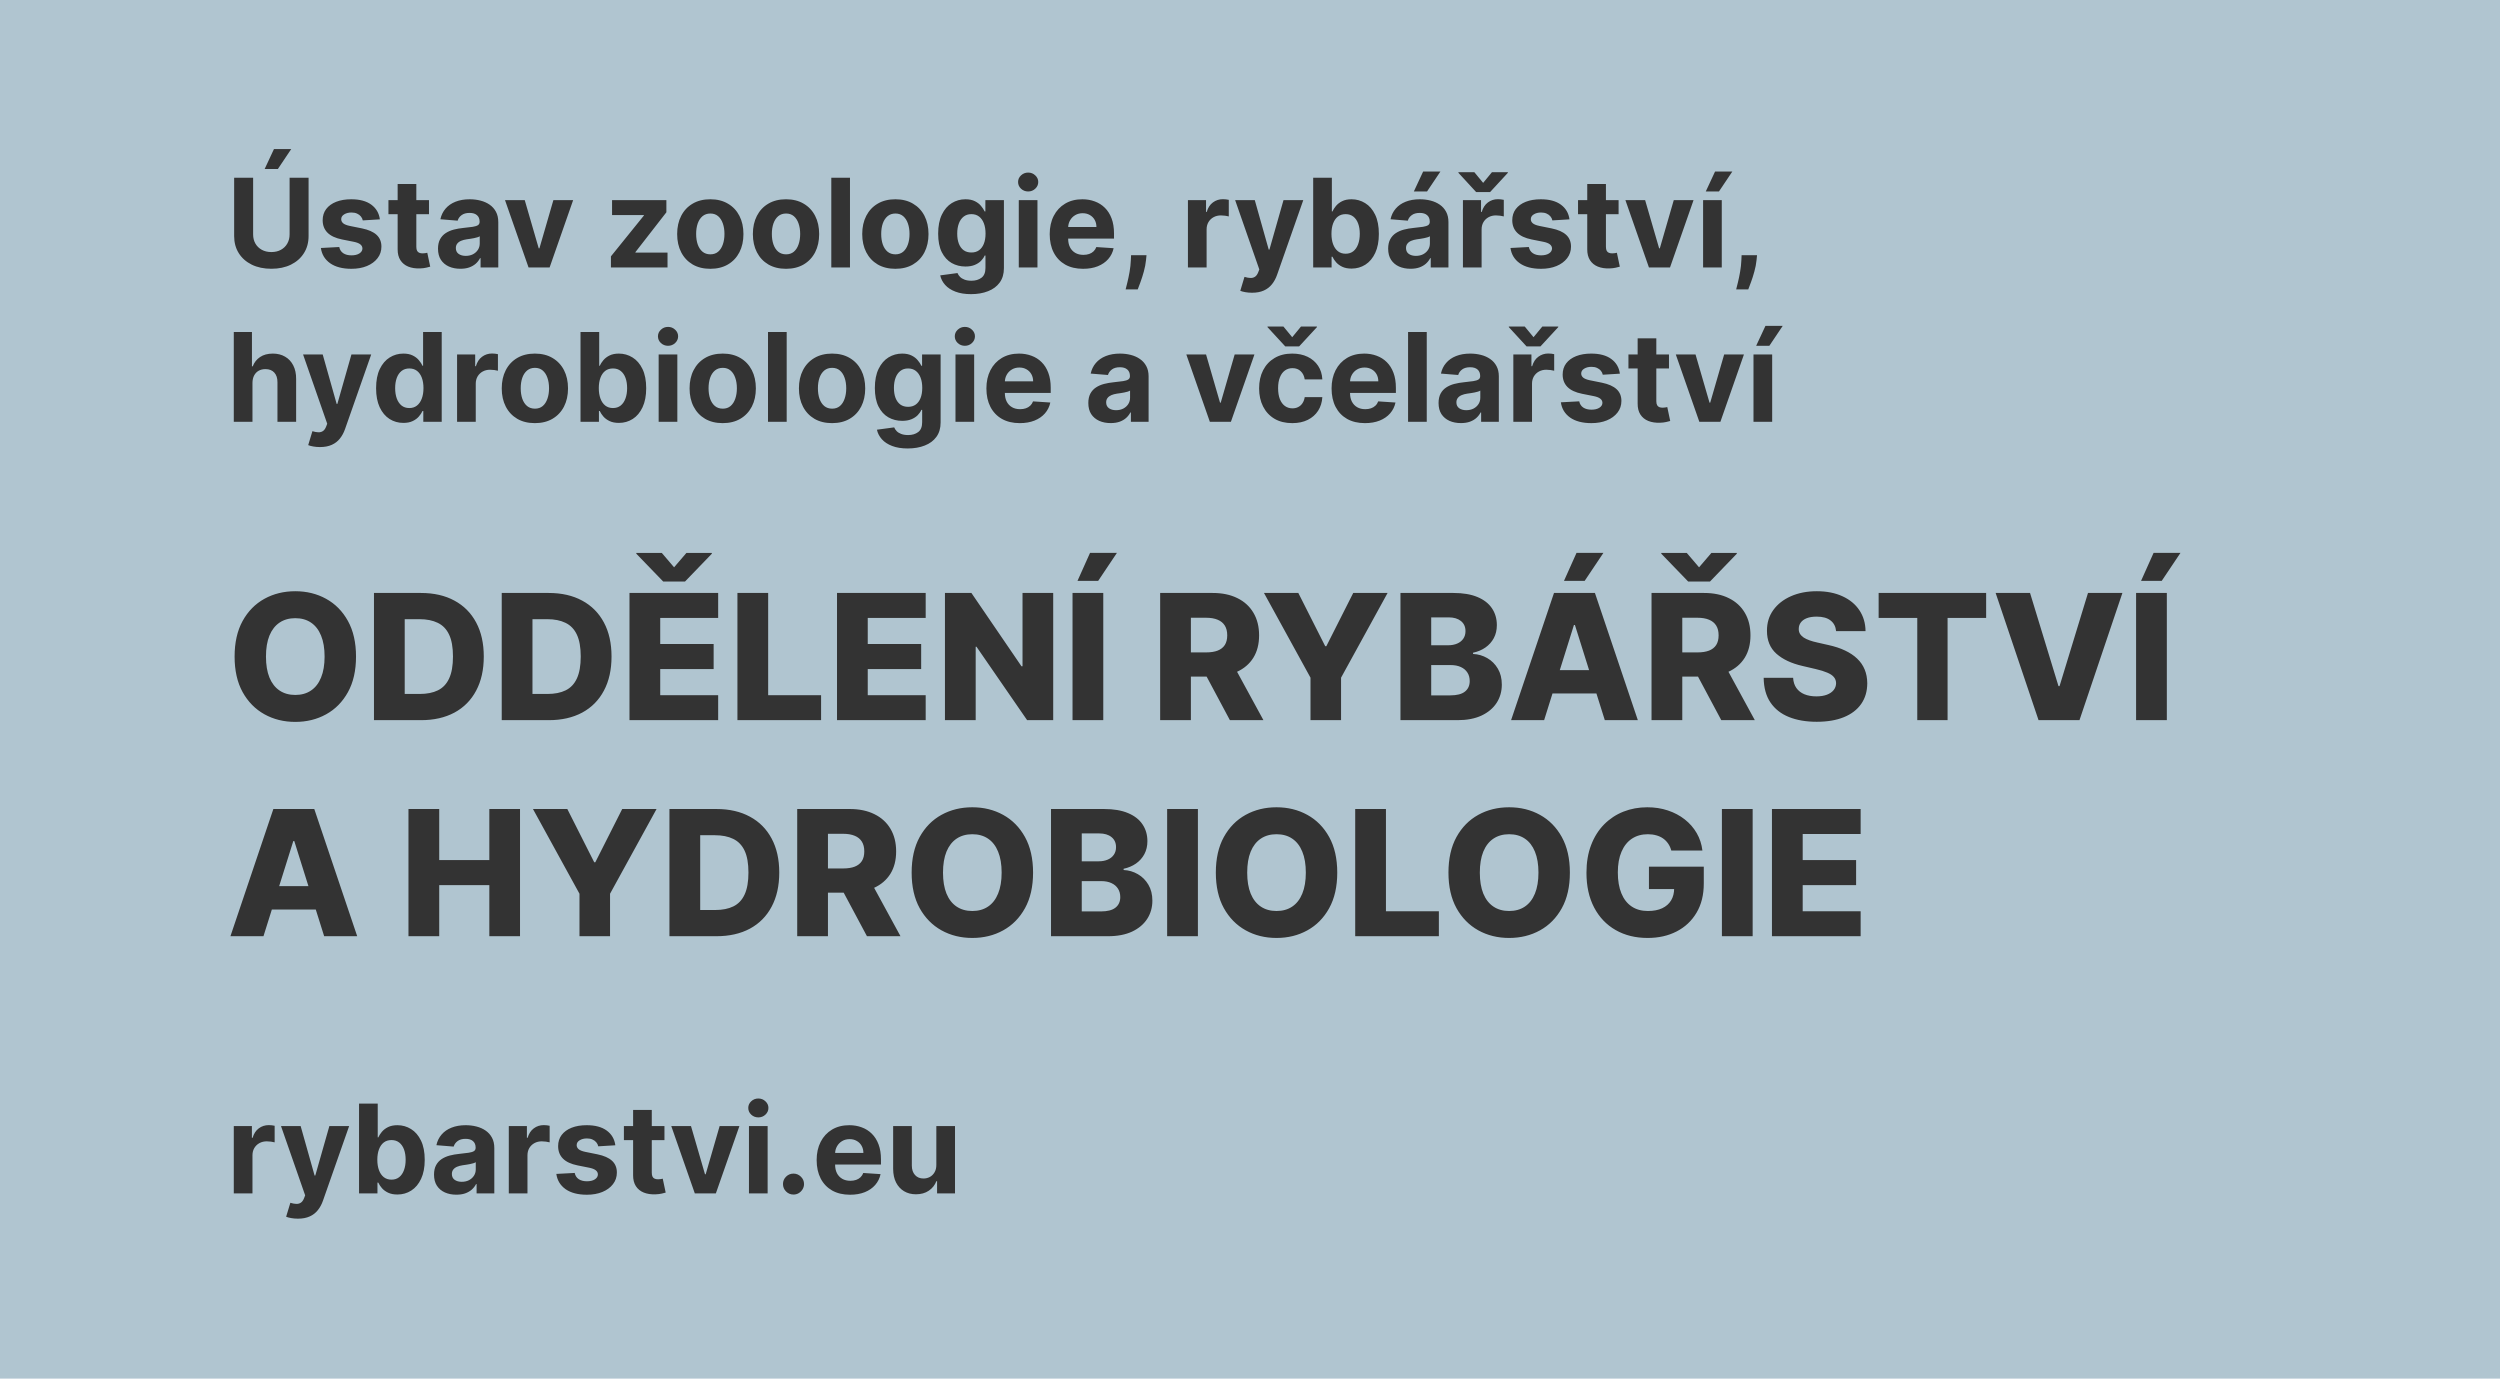
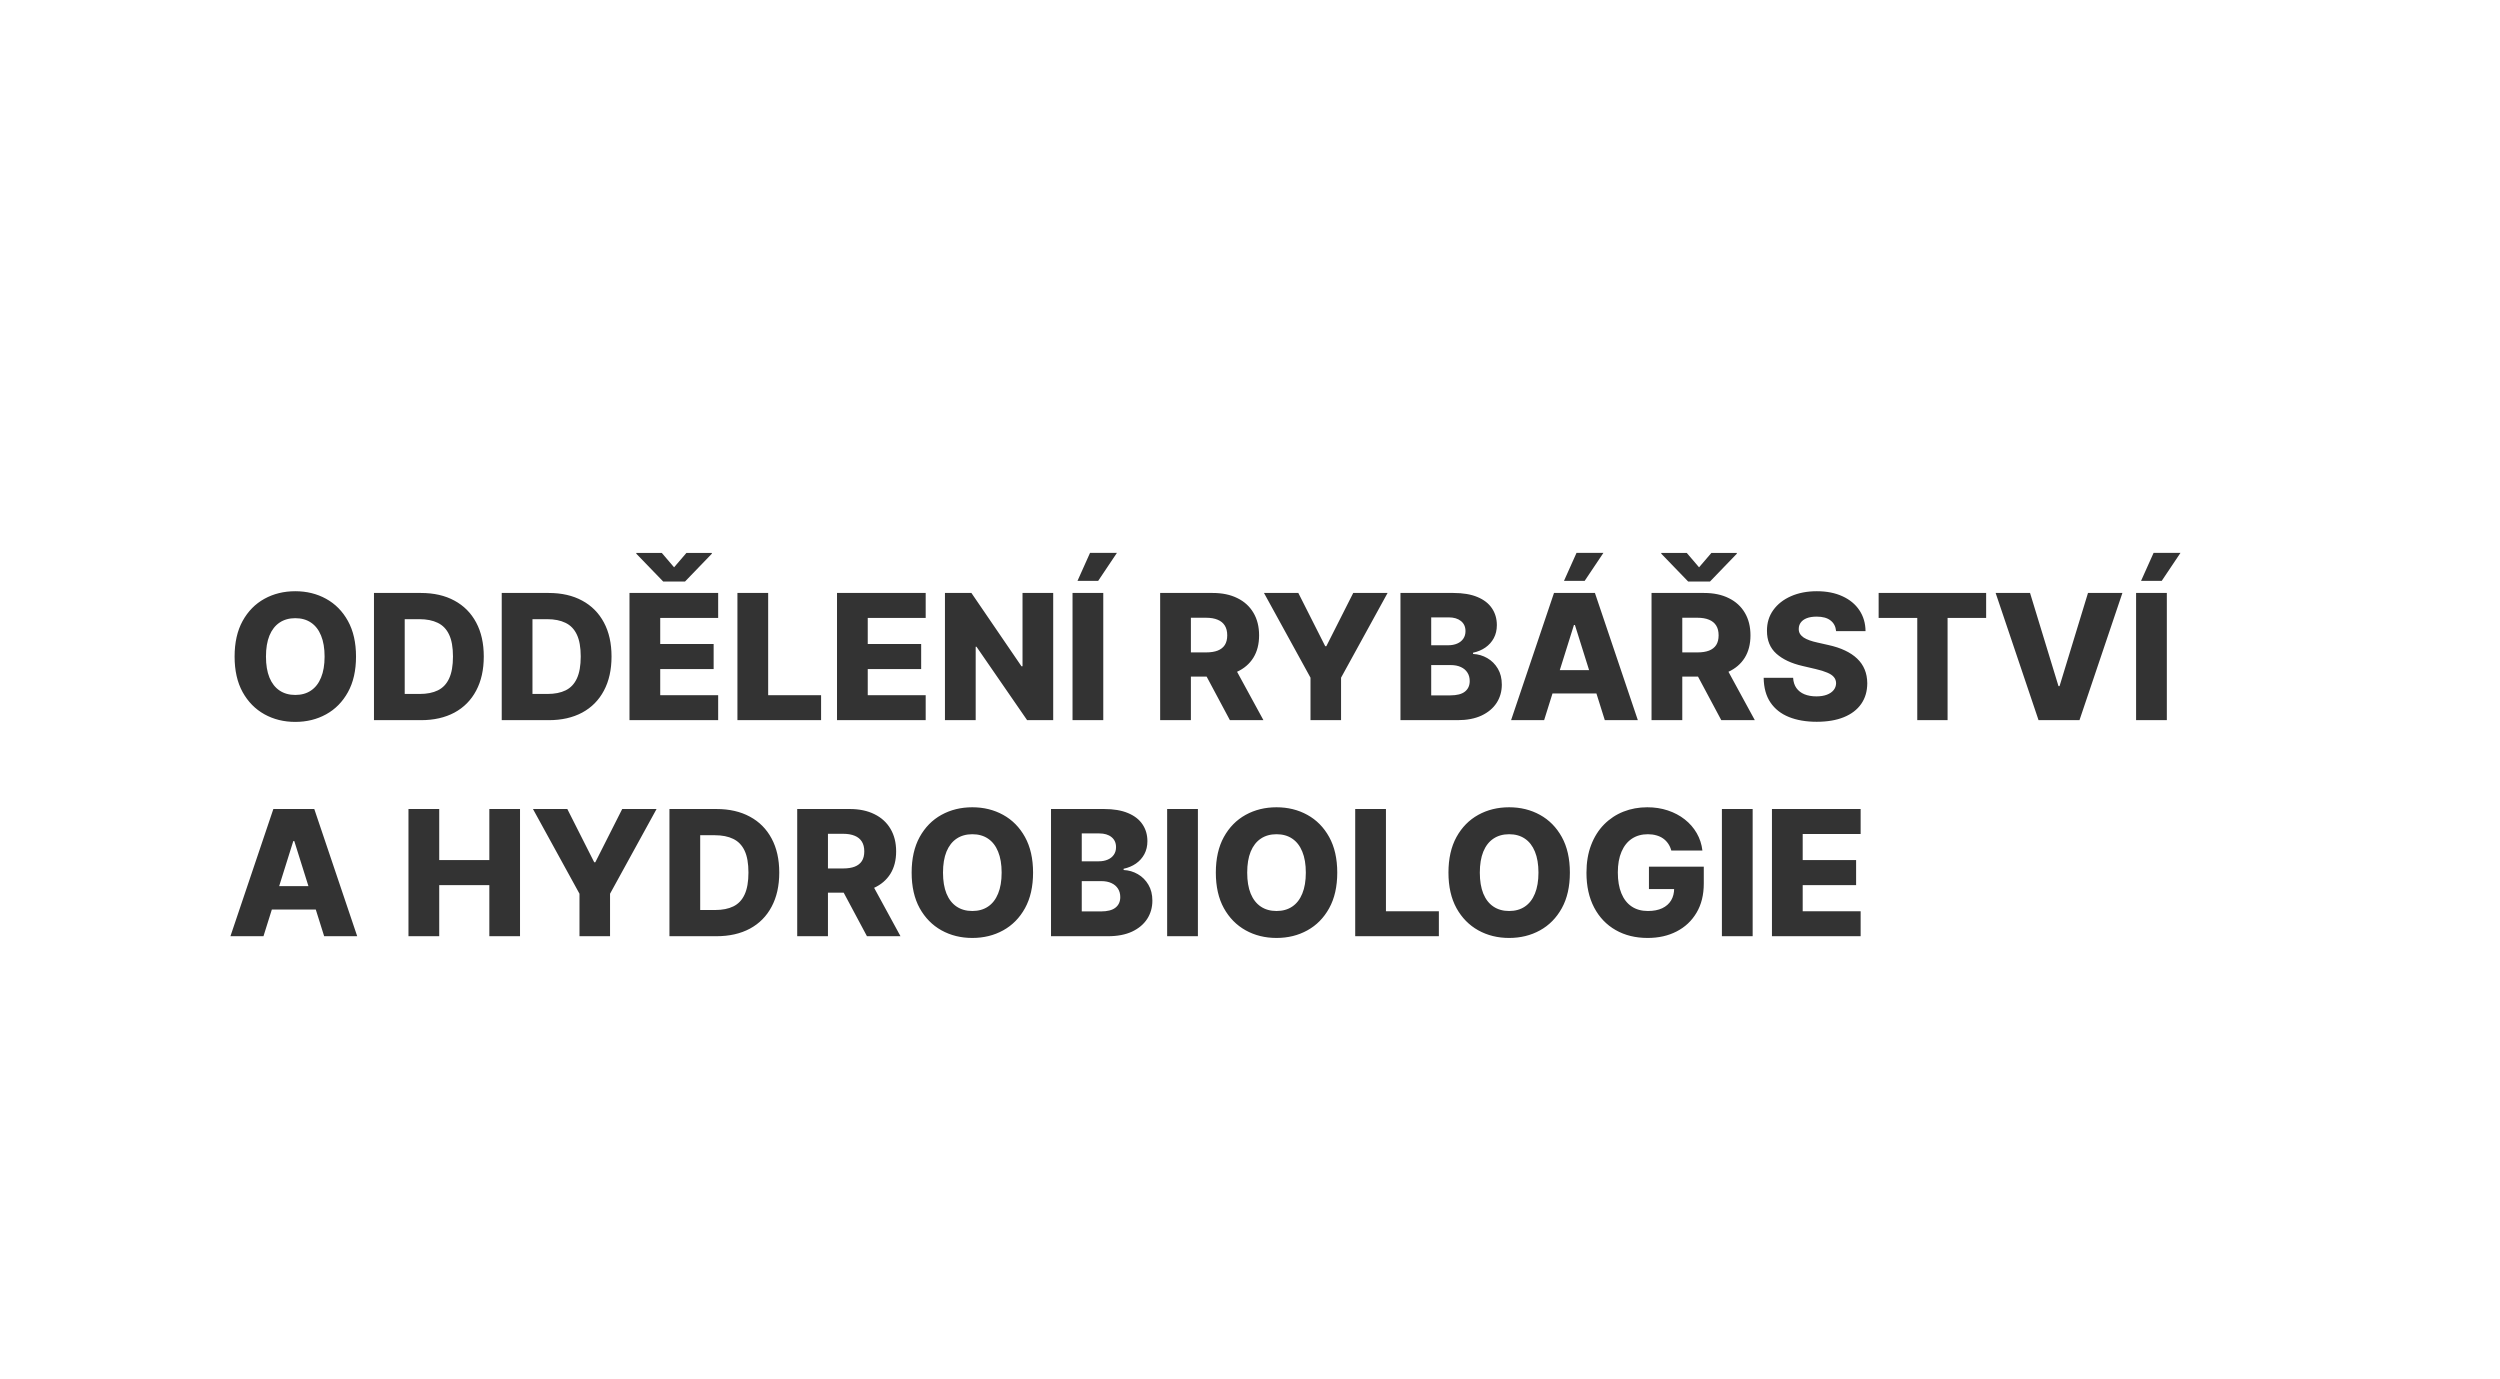
<svg xmlns="http://www.w3.org/2000/svg" width="243" height="134" viewBox="0 0 243 134" fill="none">
-   <rect width="243" height="134" fill="#B0C5D0" />
-   <path d="M34.605 63.818C34.605 65.178 34.343 66.332 33.82 67.277C33.297 68.223 32.589 68.942 31.695 69.433C30.806 69.924 29.808 70.169 28.701 70.169C27.59 70.169 26.59 69.921 25.701 69.427C24.811 68.931 24.105 68.213 23.582 67.271C23.062 66.326 22.803 65.174 22.803 63.818C22.803 62.458 23.062 61.305 23.582 60.359C24.105 59.413 24.811 58.695 25.701 58.204C26.59 57.713 27.59 57.467 28.701 57.467C29.808 57.467 30.806 57.713 31.695 58.204C32.589 58.695 33.297 59.413 33.82 60.359C34.343 61.305 34.605 62.458 34.605 63.818ZM31.55 63.818C31.55 63.013 31.436 62.333 31.206 61.778C30.981 61.222 30.655 60.802 30.228 60.516C29.806 60.23 29.297 60.087 28.701 60.087C28.109 60.087 27.6 60.23 27.174 60.516C26.747 60.802 26.419 61.222 26.19 61.778C25.964 62.333 25.852 63.013 25.852 63.818C25.852 64.623 25.964 65.303 26.19 65.859C26.419 66.414 26.747 66.835 27.174 67.12C27.6 67.406 28.109 67.549 28.701 67.549C29.297 67.549 29.806 67.406 30.228 67.12C30.655 66.835 30.981 66.414 31.206 65.859C31.436 65.303 31.55 64.623 31.55 63.818ZM40.92 70H36.35V57.636H40.914C42.173 57.636 43.258 57.884 44.168 58.379C45.081 58.87 45.785 59.578 46.281 60.504C46.776 61.425 47.023 62.528 47.023 63.812C47.023 65.1 46.776 66.207 46.281 67.132C45.789 68.058 45.087 68.769 44.174 69.263C43.26 69.754 42.175 70 40.92 70ZM39.338 67.452H40.805C41.497 67.452 42.083 67.336 42.562 67.102C43.045 66.865 43.409 66.481 43.654 65.949C43.904 65.414 44.029 64.702 44.029 63.812C44.029 62.923 43.904 62.214 43.654 61.687C43.405 61.156 43.037 60.774 42.55 60.54C42.067 60.303 41.471 60.184 40.763 60.184H39.338V67.452ZM53.338 70H48.768V57.636H53.332C54.591 57.636 55.676 57.884 56.586 58.379C57.499 58.87 58.203 59.578 58.699 60.504C59.194 61.425 59.441 62.528 59.441 63.812C59.441 65.1 59.194 66.207 58.699 67.132C58.208 68.058 57.505 68.769 56.592 69.263C55.678 69.754 54.593 70 53.338 70ZM51.756 67.452H53.223C53.915 67.452 54.501 67.336 54.98 67.102C55.463 66.865 55.827 66.481 56.072 65.949C56.322 65.414 56.447 64.702 56.447 63.812C56.447 62.923 56.322 62.214 56.072 61.687C55.823 61.156 55.455 60.774 54.968 60.54C54.485 60.303 53.889 60.184 53.181 60.184H51.756V67.452ZM61.186 70V57.636H69.806V60.063H64.174V62.599H69.366V65.032H64.174V67.573H69.806V70H61.186ZM64.325 53.742L65.52 55.143L66.722 53.742H69.191V53.821L66.583 56.526H64.464L61.85 53.821V53.742H64.325ZM71.678 70V57.636H74.666V67.573H79.81V70H71.678ZM81.357 70V57.636H89.977V60.063H84.345V62.599H89.537V65.032H84.345V67.573H89.977V70H81.357ZM102.371 57.636V70H99.836L94.916 62.864H94.837V70H91.849V57.636H94.421L99.286 64.76H99.389V57.636H102.371ZM107.238 57.636V70H104.25V57.636H107.238ZM104.733 56.459L105.953 53.736H108.567L106.743 56.459H104.733ZM112.767 70V57.636H117.874C118.8 57.636 119.599 57.803 120.271 58.137C120.947 58.467 121.468 58.942 121.834 59.562C122.2 60.178 122.384 60.908 122.384 61.754C122.384 62.611 122.196 63.339 121.822 63.939C121.448 64.535 120.917 64.989 120.228 65.303C119.54 65.613 118.725 65.768 117.783 65.768H114.554V63.414H117.228C117.679 63.414 118.055 63.355 118.357 63.239C118.663 63.118 118.894 62.937 119.051 62.695C119.208 62.45 119.287 62.136 119.287 61.754C119.287 61.371 119.208 61.055 119.051 60.806C118.894 60.552 118.663 60.363 118.357 60.238C118.051 60.109 117.675 60.045 117.228 60.045H115.755V70H112.767ZM119.727 64.349L122.806 70H119.546L116.528 64.349H119.727ZM122.859 57.636H126.197L128.811 62.81H128.92L131.534 57.636H134.873L130.351 65.871V70H127.381V65.871L122.859 57.636ZM136.125 70V57.636H141.281C142.206 57.636 142.981 57.767 143.605 58.029C144.233 58.29 144.704 58.657 145.018 59.127C145.336 59.598 145.494 60.144 145.494 60.764C145.494 61.234 145.396 61.655 145.199 62.025C145.001 62.392 144.73 62.695 144.384 62.937C144.038 63.178 143.637 63.347 143.182 63.444V63.565C143.681 63.589 144.142 63.724 144.565 63.969C144.991 64.215 145.334 64.557 145.591 64.995C145.849 65.43 145.977 65.945 145.977 66.541C145.977 67.205 145.808 67.799 145.47 68.322C145.132 68.841 144.643 69.251 144.003 69.553C143.363 69.851 142.587 70 141.673 70H136.125ZM139.113 67.591H140.961C141.609 67.591 142.086 67.469 142.392 67.223C142.701 66.978 142.856 66.635 142.856 66.197C142.856 65.879 142.782 65.605 142.633 65.376C142.484 65.142 142.273 64.963 141.999 64.838C141.725 64.71 141.397 64.645 141.015 64.645H139.113V67.591ZM139.113 62.719H140.768C141.094 62.719 141.383 62.665 141.637 62.556C141.89 62.448 142.088 62.291 142.229 62.086C142.373 61.88 142.446 61.633 142.446 61.343C142.446 60.928 142.299 60.602 142.005 60.365C141.711 60.128 141.315 60.009 140.816 60.009H139.113V62.719ZM150.089 70H146.877L151.048 57.636H155.027L159.198 70H155.987L153.083 60.751H152.986L150.089 70ZM149.66 65.134H156.373V67.404H149.66V65.134ZM152.02 56.459L153.24 53.736H155.854L154.031 56.459H152.02ZM160.529 70V57.636H165.637C166.562 57.636 167.361 57.803 168.033 58.137C168.71 58.467 169.231 58.942 169.597 59.562C169.963 60.178 170.146 60.908 170.146 61.754C170.146 62.611 169.959 63.339 169.585 63.939C169.211 64.535 168.679 64.989 167.991 65.303C167.303 65.613 166.488 65.768 165.546 65.768H162.316V63.414H164.991C165.442 63.414 165.818 63.355 166.12 63.239C166.426 63.118 166.657 62.937 166.814 62.695C166.971 62.45 167.049 62.136 167.049 61.754C167.049 61.371 166.971 61.055 166.814 60.806C166.657 60.552 166.426 60.363 166.12 60.238C165.814 60.109 165.438 60.045 164.991 60.045H163.518V70H160.529ZM167.49 64.349L170.569 70H167.309L164.29 64.349H167.49ZM163.952 53.742L165.148 55.143L166.349 53.742H168.818V53.821L166.21 56.526H164.091L161.477 53.821V53.742H163.952ZM178.468 61.343C178.428 60.9 178.249 60.556 177.931 60.311C177.617 60.061 177.168 59.936 176.585 59.936C176.198 59.936 175.876 59.987 175.619 60.087C175.361 60.188 175.168 60.327 175.039 60.504C174.91 60.677 174.844 60.876 174.84 61.102C174.832 61.287 174.868 61.45 174.949 61.591C175.033 61.731 175.154 61.856 175.311 61.965C175.472 62.069 175.665 62.162 175.89 62.242C176.116 62.323 176.369 62.394 176.651 62.454L177.714 62.695C178.325 62.828 178.865 63.005 179.331 63.227C179.802 63.448 180.197 63.712 180.515 64.017C180.837 64.323 181.08 64.675 181.245 65.074C181.41 65.472 181.495 65.919 181.499 66.414C181.495 67.195 181.298 67.865 180.907 68.424C180.517 68.984 179.955 69.412 179.223 69.71C178.494 70.008 177.615 70.157 176.585 70.157C175.55 70.157 174.649 70.002 173.88 69.692C173.111 69.382 172.514 68.911 172.087 68.279C171.661 67.648 171.441 66.849 171.429 65.883H174.291C174.315 66.281 174.421 66.613 174.611 66.879C174.8 67.144 175.059 67.346 175.389 67.483C175.723 67.619 176.11 67.688 176.548 67.688C176.951 67.688 177.293 67.633 177.575 67.525C177.86 67.416 178.08 67.265 178.233 67.072C178.386 66.879 178.464 66.658 178.468 66.408C178.464 66.175 178.392 65.975 178.251 65.81C178.11 65.641 177.893 65.496 177.599 65.376C177.309 65.251 176.939 65.136 176.488 65.032L175.196 64.73C174.126 64.484 173.282 64.088 172.667 63.541C172.051 62.989 171.745 62.245 171.749 61.307C171.745 60.542 171.95 59.872 172.365 59.297C172.779 58.721 173.353 58.272 174.085 57.95C174.818 57.628 175.653 57.467 176.591 57.467C177.549 57.467 178.38 57.63 179.084 57.956C179.792 58.278 180.342 58.731 180.732 59.315C181.122 59.898 181.322 60.574 181.33 61.343H178.468ZM182.604 60.063V57.636H193.053V60.063H189.305V70H186.358V60.063H182.604ZM197.32 57.636L200.085 66.692H200.188L202.953 57.636H206.297L202.125 70H198.147L193.976 57.636H197.32ZM210.616 57.636V70H207.628V57.636H210.616ZM208.111 56.459L209.331 53.736H211.945L210.121 56.459H208.111ZM25.61 91H22.398L26.57 78.636H30.548L34.72 91H31.508L28.604 81.751H28.508L25.61 91ZM25.181 86.134H31.895V88.404H25.181V86.134ZM39.703 91V78.636H42.692V83.599H47.563V78.636H50.546V91H47.563V86.032H42.692V91H39.703ZM51.804 78.636H55.143L57.757 83.81H57.865L60.479 78.636H63.818L59.296 86.871V91H56.326V86.871L51.804 78.636ZM69.64 91H65.07V78.636H69.634C70.894 78.636 71.979 78.884 72.888 79.379C73.802 79.87 74.506 80.578 75.001 81.504C75.496 82.425 75.744 83.528 75.744 84.812C75.744 86.1 75.496 87.207 75.001 88.132C74.51 89.058 73.808 89.769 72.894 90.263C71.981 90.754 70.896 91 69.64 91ZM68.059 88.452H69.526C70.218 88.452 70.804 88.336 71.282 88.102C71.765 87.865 72.13 87.481 72.375 86.949C72.625 86.414 72.749 85.702 72.749 84.812C72.749 83.923 72.625 83.214 72.375 82.687C72.126 82.156 71.757 81.774 71.27 81.54C70.787 81.303 70.192 81.184 69.484 81.184H68.059V88.452ZM77.489 91V78.636H82.596C83.521 78.636 84.32 78.803 84.992 79.137C85.668 79.467 86.19 79.942 86.556 80.562C86.922 81.178 87.105 81.908 87.105 82.754C87.105 83.611 86.918 84.339 86.544 84.939C86.17 85.535 85.638 85.989 84.95 86.303C84.262 86.613 83.447 86.768 82.505 86.768H79.275V84.414H81.95C82.4 84.414 82.777 84.355 83.079 84.239C83.385 84.118 83.616 83.937 83.773 83.695C83.93 83.45 84.008 83.136 84.008 82.754C84.008 82.371 83.93 82.055 83.773 81.806C83.616 81.552 83.385 81.363 83.079 81.238C82.773 81.109 82.397 81.045 81.95 81.045H80.477V91H77.489ZM84.449 85.349L87.528 91H84.268L81.249 85.349H84.449ZM100.414 84.818C100.414 86.178 100.152 87.332 99.629 88.277C99.106 89.223 98.397 89.942 97.504 90.433C96.615 90.924 95.616 91.169 94.51 91.169C93.399 91.169 92.399 90.921 91.509 90.427C90.62 89.931 89.913 89.213 89.39 88.271C88.871 87.326 88.612 86.174 88.612 84.818C88.612 83.458 88.871 82.305 89.39 81.359C89.913 80.413 90.62 79.695 91.509 79.204C92.399 78.713 93.399 78.467 94.51 78.467C95.616 78.467 96.615 78.713 97.504 79.204C98.397 79.695 99.106 80.413 99.629 81.359C100.152 82.305 100.414 83.458 100.414 84.818ZM97.359 84.818C97.359 84.013 97.244 83.333 97.015 82.778C96.79 82.222 96.463 81.802 96.037 81.516C95.614 81.23 95.105 81.087 94.51 81.087C93.918 81.087 93.409 81.23 92.982 81.516C92.556 81.802 92.228 82.222 91.998 82.778C91.773 83.333 91.66 84.013 91.66 84.818C91.66 85.623 91.773 86.303 91.998 86.859C92.228 87.414 92.556 87.835 92.982 88.12C93.409 88.406 93.918 88.549 94.51 88.549C95.105 88.549 95.614 88.406 96.037 88.12C96.463 87.835 96.79 87.414 97.015 86.859C97.244 86.303 97.359 85.623 97.359 84.818ZM102.158 91V78.636H107.314C108.24 78.636 109.014 78.767 109.638 79.029C110.266 79.29 110.737 79.657 111.051 80.127C111.369 80.598 111.528 81.144 111.528 81.763C111.528 82.234 111.429 82.655 111.232 83.025C111.035 83.391 110.763 83.695 110.417 83.937C110.071 84.178 109.67 84.347 109.216 84.444V84.565C109.715 84.589 110.175 84.724 110.598 84.969C111.025 85.215 111.367 85.557 111.624 85.995C111.882 86.43 112.011 86.945 112.011 87.541C112.011 88.205 111.842 88.799 111.504 89.322C111.165 89.841 110.676 90.251 110.037 90.553C109.397 90.851 108.62 91 107.706 91H102.158ZM105.147 88.591H106.994C107.642 88.591 108.119 88.469 108.425 88.223C108.735 87.978 108.89 87.635 108.89 87.197C108.89 86.879 108.815 86.605 108.666 86.376C108.517 86.142 108.306 85.963 108.032 85.838C107.759 85.71 107.431 85.645 107.048 85.645H105.147V88.591ZM105.147 83.719H106.801C107.127 83.719 107.417 83.665 107.67 83.556C107.924 83.448 108.121 83.291 108.262 83.086C108.407 82.88 108.479 82.633 108.479 82.343C108.479 81.928 108.332 81.603 108.038 81.365C107.745 81.128 107.348 81.009 106.849 81.009H105.147V83.719ZM116.436 78.636V91H113.447V78.636H116.436ZM129.981 84.818C129.981 86.178 129.719 87.332 129.196 88.277C128.673 89.223 127.965 89.942 127.071 90.433C126.182 90.924 125.184 91.169 124.077 91.169C122.966 91.169 121.966 90.921 121.077 90.427C120.187 89.931 119.481 89.213 118.958 88.271C118.438 87.326 118.179 86.174 118.179 84.818C118.179 83.458 118.438 82.305 118.958 81.359C119.481 80.413 120.187 79.695 121.077 79.204C121.966 78.713 122.966 78.467 124.077 78.467C125.184 78.467 126.182 78.713 127.071 79.204C127.965 79.695 128.673 80.413 129.196 81.359C129.719 82.305 129.981 83.458 129.981 84.818ZM126.926 84.818C126.926 84.013 126.812 83.333 126.582 82.778C126.357 82.222 126.031 81.802 125.604 81.516C125.182 81.23 124.673 81.087 124.077 81.087C123.485 81.087 122.976 81.23 122.55 81.516C122.123 81.802 121.795 82.222 121.566 82.778C121.34 83.333 121.228 84.013 121.228 84.818C121.228 85.623 121.34 86.303 121.566 86.859C121.795 87.414 122.123 87.835 122.55 88.12C122.976 88.406 123.485 88.549 124.077 88.549C124.673 88.549 125.182 88.406 125.604 88.12C126.031 87.835 126.357 87.414 126.582 86.859C126.812 86.303 126.926 85.623 126.926 84.818ZM131.726 91V78.636H134.714V88.573H139.858V91H131.726ZM152.592 84.818C152.592 86.178 152.331 87.332 151.808 88.277C151.284 89.223 150.576 89.942 149.683 90.433C148.793 90.924 147.795 91.169 146.688 91.169C145.578 91.169 144.577 90.921 143.688 90.427C142.799 89.931 142.092 89.213 141.569 88.271C141.05 87.326 140.79 86.174 140.79 84.818C140.79 83.458 141.05 82.305 141.569 81.359C142.092 80.413 142.799 79.695 143.688 79.204C144.577 78.713 145.578 78.467 146.688 78.467C147.795 78.467 148.793 78.713 149.683 79.204C150.576 79.695 151.284 80.413 151.808 81.359C152.331 82.305 152.592 83.458 152.592 84.818ZM149.538 84.818C149.538 84.013 149.423 83.333 149.194 82.778C148.968 82.222 148.642 81.802 148.216 81.516C147.793 81.23 147.284 81.087 146.688 81.087C146.097 81.087 145.588 81.23 145.161 81.516C144.734 81.802 144.406 82.222 144.177 82.778C143.952 83.333 143.839 84.013 143.839 84.818C143.839 85.623 143.952 86.303 144.177 86.859C144.406 87.414 144.734 87.835 145.161 88.12C145.588 88.406 146.097 88.549 146.688 88.549C147.284 88.549 147.793 88.406 148.216 88.12C148.642 87.835 148.968 87.414 149.194 86.859C149.423 86.303 149.538 85.623 149.538 84.818ZM162.451 82.675C162.382 82.421 162.282 82.198 162.149 82.005C162.016 81.808 161.853 81.641 161.66 81.504C161.467 81.367 161.245 81.264 160.996 81.196C160.746 81.124 160.473 81.087 160.175 81.087C159.575 81.087 159.056 81.232 158.617 81.522C158.183 81.812 157.847 82.234 157.609 82.79C157.372 83.341 157.253 84.011 157.253 84.8C157.253 85.593 157.368 86.269 157.597 86.829C157.826 87.388 158.158 87.814 158.593 88.108C159.028 88.402 159.555 88.549 160.175 88.549C160.722 88.549 161.185 88.46 161.563 88.283C161.946 88.102 162.235 87.847 162.433 87.517C162.63 87.187 162.728 86.798 162.728 86.352L163.284 86.418H160.277V84.239H165.608V85.875C165.608 86.981 165.373 87.929 164.902 88.718C164.435 89.507 163.791 90.113 162.97 90.535C162.153 90.958 161.213 91.169 160.151 91.169C158.971 91.169 157.935 90.913 157.042 90.402C156.148 89.891 155.452 89.163 154.953 88.217C154.454 87.267 154.204 86.14 154.204 84.836C154.204 83.822 154.355 82.923 154.657 82.138C154.959 81.349 155.379 80.681 155.919 80.133C156.462 79.586 157.09 79.172 157.802 78.89C158.519 78.608 159.289 78.467 160.114 78.467C160.831 78.467 161.497 78.57 162.113 78.775C162.732 78.981 163.28 79.27 163.755 79.644C164.234 80.019 164.622 80.463 164.92 80.979C165.218 81.494 165.403 82.059 165.475 82.675H162.451ZM170.358 78.636V91H167.369V78.636H170.358ZM172.234 91V78.636H180.854V81.063H175.222V83.599H180.414V86.032H175.222V88.573H180.854V91H172.234Z" fill="#333333" />
-   <path d="M28.149 17.273H29.994V22.94C29.994 23.577 29.842 24.134 29.538 24.611C29.237 25.088 28.815 25.46 28.273 25.727C27.73 25.991 27.098 26.124 26.376 26.124C25.652 26.124 25.018 25.991 24.476 25.727C23.933 25.46 23.511 25.088 23.21 24.611C22.909 24.134 22.759 23.577 22.759 22.94V17.273H24.604V22.783C24.604 23.115 24.676 23.41 24.821 23.669C24.969 23.928 25.176 24.131 25.443 24.278C25.71 24.426 26.021 24.5 26.376 24.5C26.734 24.5 27.046 24.426 27.31 24.278C27.577 24.131 27.783 23.928 27.928 23.669C28.075 23.41 28.149 23.115 28.149 22.783V17.273ZM25.724 16.429L26.628 14.49H28.307L27.007 16.429H25.724ZM36.924 21.321L35.262 21.423C35.234 21.281 35.173 21.153 35.079 21.04C34.985 20.923 34.862 20.831 34.709 20.763C34.558 20.692 34.377 20.656 34.167 20.656C33.886 20.656 33.649 20.716 33.456 20.835C33.262 20.952 33.166 21.108 33.166 21.304C33.166 21.46 33.228 21.592 33.353 21.7C33.478 21.808 33.693 21.895 33.997 21.96L35.181 22.199C35.818 22.329 36.292 22.54 36.605 22.829C36.917 23.119 37.074 23.5 37.074 23.972C37.074 24.401 36.947 24.777 36.694 25.101C36.444 25.425 36.1 25.678 35.663 25.859C35.228 26.038 34.727 26.128 34.159 26.128C33.292 26.128 32.602 25.947 32.088 25.587C31.576 25.223 31.277 24.729 31.189 24.104L32.974 24.01C33.028 24.274 33.159 24.476 33.366 24.615C33.574 24.751 33.839 24.82 34.163 24.82C34.481 24.82 34.737 24.759 34.93 24.636C35.126 24.511 35.225 24.351 35.228 24.155C35.225 23.99 35.156 23.855 35.02 23.75C34.883 23.642 34.673 23.56 34.389 23.503L33.255 23.277C32.616 23.149 32.14 22.928 31.828 22.612C31.518 22.297 31.363 21.895 31.363 21.406C31.363 20.986 31.477 20.624 31.704 20.32C31.934 20.016 32.257 19.781 32.672 19.616C33.089 19.452 33.578 19.369 34.137 19.369C34.964 19.369 35.615 19.544 36.089 19.893C36.566 20.243 36.845 20.719 36.924 21.321ZM41.698 19.454V20.818H37.756V19.454H41.698ZM38.651 17.886H40.467V23.989C40.467 24.156 40.492 24.287 40.543 24.381C40.594 24.472 40.666 24.535 40.756 24.572C40.85 24.609 40.958 24.628 41.08 24.628C41.166 24.628 41.251 24.621 41.336 24.607C41.421 24.59 41.486 24.577 41.532 24.568L41.818 25.919C41.727 25.947 41.599 25.98 41.434 26.017C41.269 26.057 41.069 26.081 40.833 26.09C40.396 26.107 40.012 26.048 39.682 25.915C39.356 25.781 39.102 25.574 38.92 25.293C38.738 25.011 38.648 24.656 38.651 24.227V17.886ZM44.747 26.124C44.33 26.124 43.957 26.051 43.631 25.906C43.304 25.759 43.045 25.541 42.855 25.254C42.668 24.965 42.574 24.604 42.574 24.172C42.574 23.808 42.641 23.503 42.774 23.256C42.908 23.009 43.09 22.81 43.32 22.659C43.55 22.509 43.811 22.395 44.104 22.318C44.399 22.241 44.709 22.188 45.033 22.156C45.413 22.116 45.72 22.079 45.953 22.046C46.186 22.009 46.355 21.954 46.46 21.884C46.565 21.812 46.618 21.707 46.618 21.568V21.543C46.618 21.273 46.533 21.064 46.362 20.916C46.195 20.768 45.956 20.695 45.646 20.695C45.32 20.695 45.06 20.767 44.867 20.912C44.673 21.054 44.545 21.233 44.483 21.449L42.804 21.312C42.889 20.915 43.057 20.571 43.307 20.281C43.557 19.989 43.879 19.764 44.274 19.608C44.672 19.449 45.132 19.369 45.655 19.369C46.019 19.369 46.367 19.412 46.699 19.497C47.034 19.582 47.331 19.715 47.59 19.893C47.851 20.072 48.057 20.303 48.207 20.584C48.358 20.862 48.433 21.196 48.433 21.585V26H46.712V25.092H46.66C46.555 25.297 46.415 25.477 46.239 25.634C46.062 25.787 45.851 25.908 45.604 25.996C45.356 26.081 45.071 26.124 44.747 26.124ZM45.267 24.871C45.534 24.871 45.77 24.818 45.974 24.713C46.179 24.605 46.34 24.46 46.456 24.278C46.572 24.097 46.631 23.891 46.631 23.66V22.966C46.574 23.003 46.496 23.037 46.396 23.068C46.3 23.097 46.19 23.124 46.068 23.149C45.946 23.172 45.824 23.193 45.702 23.213C45.58 23.23 45.469 23.246 45.369 23.26C45.156 23.291 44.97 23.341 44.811 23.409C44.652 23.477 44.528 23.57 44.44 23.686C44.352 23.8 44.308 23.942 44.308 24.112C44.308 24.359 44.398 24.548 44.577 24.679C44.758 24.807 44.989 24.871 45.267 24.871ZM55.709 19.454L53.421 26H51.376L49.087 19.454H51.005L52.364 24.138H52.432L53.788 19.454H55.709ZM59.382 26V24.918L62.586 20.95V20.903H59.492V19.454H64.772V20.635L61.764 24.504V24.551H64.883V26H59.382ZM69.041 26.128C68.379 26.128 67.807 25.987 67.324 25.706C66.844 25.422 66.473 25.027 66.212 24.521C65.95 24.013 65.82 23.423 65.82 22.753C65.82 22.077 65.95 21.486 66.212 20.98C66.473 20.472 66.844 20.077 67.324 19.796C67.807 19.511 68.379 19.369 69.041 19.369C69.703 19.369 70.274 19.511 70.754 19.796C71.237 20.077 71.609 20.472 71.871 20.98C72.132 21.486 72.263 22.077 72.263 22.753C72.263 23.423 72.132 24.013 71.871 24.521C71.609 25.027 71.237 25.422 70.754 25.706C70.274 25.987 69.703 26.128 69.041 26.128ZM69.05 24.722C69.351 24.722 69.602 24.636 69.804 24.466C70.006 24.293 70.158 24.057 70.26 23.759C70.365 23.46 70.418 23.121 70.418 22.74C70.418 22.359 70.365 22.02 70.26 21.722C70.158 21.423 70.006 21.188 69.804 21.014C69.602 20.841 69.351 20.754 69.05 20.754C68.746 20.754 68.49 20.841 68.283 21.014C68.078 21.188 67.923 21.423 67.818 21.722C67.716 22.02 67.665 22.359 67.665 22.74C67.665 23.121 67.716 23.46 67.818 23.759C67.923 24.057 68.078 24.293 68.283 24.466C68.49 24.636 68.746 24.722 69.05 24.722ZM76.401 26.128C75.739 26.128 75.166 25.987 74.683 25.706C74.203 25.422 73.832 25.027 73.571 24.521C73.31 24.013 73.179 23.423 73.179 22.753C73.179 22.077 73.31 21.486 73.571 20.98C73.832 20.472 74.203 20.077 74.683 19.796C75.166 19.511 75.739 19.369 76.401 19.369C77.062 19.369 77.633 19.511 78.114 19.796C78.597 20.077 78.969 20.472 79.23 20.98C79.492 21.486 79.622 22.077 79.622 22.753C79.622 23.423 79.492 24.013 79.23 24.521C78.969 25.027 78.597 25.422 78.114 25.706C77.633 25.987 77.062 26.128 76.401 26.128ZM76.409 24.722C76.71 24.722 76.962 24.636 77.163 24.466C77.365 24.293 77.517 24.057 77.619 23.759C77.724 23.46 77.777 23.121 77.777 22.74C77.777 22.359 77.724 22.02 77.619 21.722C77.517 21.423 77.365 21.188 77.163 21.014C76.962 20.841 76.71 20.754 76.409 20.754C76.105 20.754 75.849 20.841 75.642 21.014C75.438 21.188 75.283 21.423 75.178 21.722C75.075 22.02 75.024 22.359 75.024 22.74C75.024 23.121 75.075 23.46 75.178 23.759C75.283 24.057 75.438 24.293 75.642 24.466C75.849 24.636 76.105 24.722 76.409 24.722ZM82.618 17.273V26H80.803V17.273H82.618ZM87.029 26.128C86.368 26.128 85.795 25.987 85.312 25.706C84.832 25.422 84.461 25.027 84.2 24.521C83.939 24.013 83.808 23.423 83.808 22.753C83.808 22.077 83.939 21.486 84.2 20.98C84.461 20.472 84.832 20.077 85.312 19.796C85.795 19.511 86.368 19.369 87.029 19.369C87.691 19.369 88.262 19.511 88.743 19.796C89.225 20.077 89.598 20.472 89.859 20.98C90.12 21.486 90.251 22.077 90.251 22.753C90.251 23.423 90.12 24.013 89.859 24.521C89.598 25.027 89.225 25.422 88.743 25.706C88.262 25.987 87.691 26.128 87.029 26.128ZM87.038 24.722C87.339 24.722 87.591 24.636 87.792 24.466C87.994 24.293 88.146 24.057 88.248 23.759C88.353 23.46 88.406 23.121 88.406 22.74C88.406 22.359 88.353 22.02 88.248 21.722C88.146 21.423 87.994 21.188 87.792 21.014C87.591 20.841 87.339 20.754 87.038 20.754C86.734 20.754 86.478 20.841 86.271 21.014C86.066 21.188 85.912 21.423 85.806 21.722C85.704 22.02 85.653 22.359 85.653 22.74C85.653 23.121 85.704 23.46 85.806 23.759C85.912 24.057 86.066 24.293 86.271 24.466C86.478 24.636 86.734 24.722 87.038 24.722ZM94.38 28.591C93.792 28.591 93.288 28.51 92.868 28.348C92.45 28.189 92.118 27.972 91.87 27.696C91.623 27.421 91.463 27.111 91.389 26.767L93.068 26.541C93.119 26.672 93.2 26.794 93.311 26.908C93.421 27.021 93.568 27.112 93.75 27.18C93.934 27.251 94.159 27.287 94.423 27.287C94.818 27.287 95.143 27.19 95.399 26.997C95.657 26.807 95.787 26.487 95.787 26.038V24.841H95.71C95.63 25.023 95.511 25.195 95.352 25.357C95.193 25.518 94.988 25.651 94.738 25.753C94.488 25.855 94.19 25.906 93.843 25.906C93.352 25.906 92.904 25.793 92.501 25.565C92.1 25.335 91.781 24.984 91.542 24.513C91.306 24.038 91.189 23.439 91.189 22.715C91.189 21.973 91.309 21.354 91.551 20.857C91.792 20.359 92.113 19.987 92.514 19.74C92.917 19.493 93.359 19.369 93.839 19.369C94.206 19.369 94.512 19.432 94.76 19.557C95.007 19.679 95.206 19.832 95.356 20.017C95.51 20.199 95.627 20.378 95.71 20.554H95.778V19.454H97.581V26.064C97.581 26.621 97.444 27.087 97.171 27.462C96.899 27.837 96.521 28.118 96.038 28.305C95.558 28.496 95.005 28.591 94.38 28.591ZM94.419 24.543C94.711 24.543 94.959 24.47 95.16 24.325C95.365 24.178 95.521 23.967 95.629 23.695C95.74 23.419 95.795 23.09 95.795 22.706C95.795 22.322 95.741 21.99 95.633 21.709C95.525 21.425 95.369 21.204 95.164 21.048C94.96 20.892 94.711 20.814 94.419 20.814C94.12 20.814 93.869 20.895 93.664 21.057C93.46 21.216 93.305 21.438 93.2 21.722C93.095 22.006 93.042 22.334 93.042 22.706C93.042 23.084 93.095 23.41 93.2 23.686C93.308 23.959 93.463 24.171 93.664 24.321C93.869 24.469 94.12 24.543 94.419 24.543ZM99.025 26V19.454H100.841V26H99.025ZM99.937 18.611C99.667 18.611 99.436 18.521 99.243 18.342C99.052 18.16 98.957 17.943 98.957 17.69C98.957 17.44 99.052 17.226 99.243 17.047C99.436 16.865 99.667 16.774 99.937 16.774C100.207 16.774 100.437 16.865 100.627 17.047C100.821 17.226 100.917 17.44 100.917 17.69C100.917 17.943 100.821 18.16 100.627 18.342C100.437 18.521 100.207 18.611 99.937 18.611ZM105.278 26.128C104.604 26.128 104.025 25.991 103.539 25.719C103.056 25.443 102.684 25.054 102.423 24.551C102.161 24.046 102.031 23.447 102.031 22.757C102.031 22.084 102.161 21.493 102.423 20.984C102.684 20.476 103.052 20.079 103.526 19.796C104.004 19.511 104.563 19.369 105.205 19.369C105.637 19.369 106.039 19.439 106.411 19.578C106.786 19.715 107.113 19.921 107.391 20.196C107.673 20.472 107.891 20.818 108.048 21.236C108.204 21.651 108.282 22.136 108.282 22.693V23.192H102.755V22.067H106.573C106.573 21.805 106.516 21.574 106.403 21.372C106.289 21.171 106.131 21.013 105.93 20.899C105.731 20.783 105.499 20.724 105.235 20.724C104.96 20.724 104.715 20.788 104.502 20.916C104.292 21.041 104.127 21.21 104.008 21.423C103.888 21.634 103.827 21.868 103.825 22.126V23.196C103.825 23.52 103.884 23.8 104.004 24.035C104.126 24.271 104.298 24.453 104.519 24.581C104.741 24.709 105.004 24.773 105.308 24.773C105.509 24.773 105.694 24.744 105.862 24.688C106.029 24.631 106.173 24.546 106.292 24.432C106.411 24.318 106.502 24.179 106.565 24.014L108.244 24.125C108.158 24.528 107.984 24.881 107.719 25.182C107.458 25.48 107.12 25.713 106.705 25.881C106.293 26.046 105.817 26.128 105.278 26.128ZM111.44 24.807L111.393 25.276C111.356 25.651 111.285 26.024 111.18 26.396C111.077 26.771 110.969 27.111 110.856 27.415C110.745 27.719 110.656 27.957 110.587 28.131H109.411C109.454 27.963 109.512 27.729 109.586 27.428C109.66 27.129 109.729 26.794 109.795 26.422C109.86 26.05 109.901 25.671 109.918 25.284L109.94 24.807H111.44ZM115.467 26V19.454H117.227V20.597H117.295C117.414 20.19 117.614 19.884 117.896 19.676C118.177 19.466 118.501 19.361 118.867 19.361C118.958 19.361 119.056 19.366 119.161 19.378C119.266 19.389 119.359 19.405 119.438 19.425V21.035C119.353 21.01 119.235 20.987 119.085 20.967C118.934 20.947 118.796 20.938 118.671 20.938C118.404 20.938 118.165 20.996 117.955 21.112C117.748 21.226 117.583 21.385 117.461 21.59C117.342 21.794 117.282 22.03 117.282 22.297V26H115.467ZM121.697 28.454C121.467 28.454 121.251 28.436 121.049 28.399C120.85 28.365 120.685 28.321 120.555 28.267L120.964 26.912C121.177 26.977 121.369 27.013 121.539 27.018C121.712 27.024 121.862 26.984 121.987 26.899C122.114 26.814 122.218 26.669 122.298 26.465L122.404 26.188L120.056 19.454H121.965L123.32 24.261H123.388L124.756 19.454H126.678L124.134 26.707C124.012 27.06 123.846 27.366 123.636 27.628C123.428 27.892 123.165 28.095 122.847 28.237C122.529 28.382 122.146 28.454 121.697 28.454ZM127.641 26V17.273H129.457V20.554H129.512C129.592 20.378 129.707 20.199 129.857 20.017C130.011 19.832 130.21 19.679 130.454 19.557C130.701 19.432 131.008 19.369 131.374 19.369C131.852 19.369 132.292 19.494 132.695 19.744C133.099 19.991 133.421 20.365 133.663 20.865C133.904 21.362 134.025 21.986 134.025 22.736C134.025 23.466 133.907 24.082 133.671 24.585C133.438 25.085 133.12 25.465 132.717 25.723C132.316 25.979 131.867 26.107 131.37 26.107C131.018 26.107 130.718 26.048 130.471 25.932C130.227 25.815 130.026 25.669 129.87 25.493C129.714 25.314 129.594 25.134 129.512 24.952H129.431V26H127.641ZM129.418 22.727C129.418 23.116 129.472 23.456 129.58 23.746C129.688 24.035 129.844 24.261 130.049 24.423C130.254 24.582 130.502 24.662 130.795 24.662C131.09 24.662 131.34 24.581 131.545 24.419C131.749 24.254 131.904 24.027 132.009 23.737C132.117 23.445 132.171 23.108 132.171 22.727C132.171 22.349 132.119 22.017 132.013 21.73C131.908 21.443 131.754 21.219 131.549 21.057C131.344 20.895 131.093 20.814 130.795 20.814C130.499 20.814 130.249 20.892 130.045 21.048C129.843 21.204 129.688 21.426 129.58 21.713C129.472 22 129.418 22.338 129.418 22.727ZM137.103 26.124C136.685 26.124 136.313 26.051 135.986 25.906C135.659 25.759 135.401 25.541 135.211 25.254C135.023 24.965 134.929 24.604 134.929 24.172C134.929 23.808 134.996 23.503 135.13 23.256C135.263 23.009 135.445 22.81 135.675 22.659C135.905 22.509 136.167 22.395 136.459 22.318C136.755 22.241 137.064 22.188 137.388 22.156C137.769 22.116 138.076 22.079 138.309 22.046C138.542 22.009 138.711 21.954 138.816 21.884C138.921 21.812 138.973 21.707 138.973 21.568V21.543C138.973 21.273 138.888 21.064 138.718 20.916C138.55 20.768 138.311 20.695 138.002 20.695C137.675 20.695 137.415 20.767 137.222 20.912C137.029 21.054 136.901 21.233 136.838 21.449L135.159 21.312C135.245 20.915 135.412 20.571 135.662 20.281C135.912 19.989 136.235 19.764 136.63 19.608C137.027 19.449 137.488 19.369 138.01 19.369C138.374 19.369 138.722 19.412 139.054 19.497C139.39 19.582 139.686 19.715 139.945 19.893C140.206 20.072 140.412 20.303 140.563 20.584C140.713 20.862 140.789 21.196 140.789 21.585V26H139.067V25.092H139.016C138.911 25.297 138.77 25.477 138.594 25.634C138.418 25.787 138.206 25.908 137.959 25.996C137.712 26.081 137.426 26.124 137.103 26.124ZM137.623 24.871C137.89 24.871 138.125 24.818 138.33 24.713C138.534 24.605 138.695 24.46 138.811 24.278C138.928 24.097 138.986 23.891 138.986 23.66V22.966C138.929 23.003 138.851 23.037 138.752 23.068C138.655 23.097 138.546 23.124 138.424 23.149C138.301 23.172 138.179 23.193 138.057 23.213C137.935 23.23 137.824 23.246 137.725 23.26C137.512 23.291 137.326 23.341 137.167 23.409C137.007 23.477 136.884 23.57 136.796 23.686C136.708 23.8 136.664 23.942 136.664 24.112C136.664 24.359 136.753 24.548 136.932 24.679C137.114 24.807 137.344 24.871 137.623 24.871ZM137.426 18.611L138.33 16.672H140.009L138.709 18.611H137.426ZM142.197 26V19.454H143.957V20.597H144.025C144.145 20.19 144.345 19.884 144.626 19.676C144.907 19.466 145.231 19.361 145.598 19.361C145.689 19.361 145.787 19.366 145.892 19.378C145.997 19.389 146.089 19.405 146.169 19.425V21.035C146.083 21.01 145.966 20.987 145.815 20.967C145.664 20.947 145.527 20.938 145.402 20.938C145.135 20.938 144.896 20.996 144.686 21.112C144.478 21.226 144.314 21.385 144.191 21.59C144.072 21.794 144.012 22.03 144.012 22.297V26H142.197ZM143.305 16.736L144.162 17.776L145.018 16.736H146.565V16.796L144.835 18.671H143.484L141.758 16.796V16.736H143.305ZM152.553 21.321L150.891 21.423C150.863 21.281 150.802 21.153 150.708 21.04C150.614 20.923 150.491 20.831 150.337 20.763C150.187 20.692 150.006 20.656 149.796 20.656C149.515 20.656 149.278 20.716 149.085 20.835C148.891 20.952 148.795 21.108 148.795 21.304C148.795 21.46 148.857 21.592 148.982 21.7C149.107 21.808 149.322 21.895 149.626 21.96L150.81 22.199C151.447 22.329 151.921 22.54 152.234 22.829C152.546 23.119 152.702 23.5 152.702 23.972C152.702 24.401 152.576 24.777 152.323 25.101C152.073 25.425 151.729 25.678 151.292 25.859C150.857 26.038 150.356 26.128 149.788 26.128C148.921 26.128 148.231 25.947 147.717 25.587C147.205 25.223 146.906 24.729 146.817 24.104L148.603 24.01C148.657 24.274 148.788 24.476 148.995 24.615C149.202 24.751 149.468 24.82 149.792 24.82C150.11 24.82 150.366 24.759 150.559 24.636C150.755 24.511 150.854 24.351 150.857 24.155C150.854 23.99 150.785 23.855 150.648 23.75C150.512 23.642 150.302 23.56 150.018 23.503L148.884 23.277C148.245 23.149 147.769 22.928 147.457 22.612C147.147 22.297 146.992 21.895 146.992 21.406C146.992 20.986 147.106 20.624 147.333 20.32C147.563 20.016 147.886 19.781 148.3 19.616C148.718 19.452 149.207 19.369 149.766 19.369C150.593 19.369 151.244 19.544 151.718 19.893C152.195 20.243 152.474 20.719 152.553 21.321ZM157.327 19.454V20.818H153.385V19.454H157.327ZM154.28 17.886H156.096V23.989C156.096 24.156 156.121 24.287 156.172 24.381C156.223 24.472 156.294 24.535 156.385 24.572C156.479 24.609 156.587 24.628 156.709 24.628C156.794 24.628 156.88 24.621 156.965 24.607C157.05 24.59 157.115 24.577 157.161 24.568L157.446 25.919C157.355 25.947 157.228 25.98 157.063 26.017C156.898 26.057 156.698 26.081 156.462 26.09C156.025 26.107 155.641 26.048 155.311 25.915C154.985 25.781 154.73 25.574 154.549 25.293C154.367 25.011 154.277 24.656 154.28 24.227V17.886ZM164.612 19.454L162.324 26H160.278L157.99 19.454H159.907L161.267 24.138H161.335L162.69 19.454H164.612ZM165.541 26V19.454H167.356V26H165.541ZM165.801 18.611L166.704 16.672H168.383L167.083 18.611H165.801ZM170.783 24.807L170.737 25.276C170.7 25.651 170.629 26.024 170.523 26.396C170.421 26.771 170.313 27.111 170.2 27.415C170.089 27.719 169.999 27.957 169.931 28.131H168.755C168.798 27.963 168.856 27.729 168.93 27.428C169.004 27.129 169.073 26.794 169.138 26.422C169.204 26.05 169.245 25.671 169.262 25.284L169.283 24.807H170.783ZM24.54 37.216V41H22.724V32.273H24.489V35.609H24.565C24.713 35.223 24.952 34.92 25.281 34.702C25.611 34.48 26.024 34.369 26.521 34.369C26.976 34.369 27.372 34.469 27.71 34.668C28.051 34.864 28.315 35.146 28.503 35.516C28.693 35.882 28.787 36.321 28.784 36.832V41H26.969V37.156C26.972 36.753 26.869 36.439 26.662 36.215C26.457 35.99 26.171 35.878 25.801 35.878C25.554 35.878 25.335 35.93 25.145 36.035C24.957 36.141 24.81 36.294 24.702 36.496C24.597 36.695 24.543 36.935 24.54 37.216ZM31.099 43.455C30.869 43.455 30.653 43.436 30.451 43.399C30.253 43.365 30.088 43.321 29.957 43.267L30.366 41.912C30.579 41.977 30.771 42.013 30.941 42.019C31.115 42.024 31.264 41.984 31.389 41.899C31.517 41.814 31.62 41.669 31.7 41.465L31.806 41.188L29.459 34.455H31.367L32.723 39.261H32.791L34.159 34.455H36.081L33.537 41.707C33.414 42.06 33.248 42.367 33.038 42.628C32.831 42.892 32.568 43.095 32.25 43.237C31.931 43.382 31.548 43.455 31.099 43.455ZM39.211 41.106C38.713 41.106 38.263 40.979 37.86 40.723C37.459 40.465 37.141 40.085 36.905 39.585C36.672 39.082 36.556 38.466 36.556 37.736C36.556 36.986 36.676 36.362 36.918 35.865C37.159 35.365 37.48 34.992 37.881 34.744C38.284 34.494 38.726 34.369 39.206 34.369C39.573 34.369 39.878 34.432 40.123 34.557C40.37 34.679 40.569 34.832 40.719 35.017C40.873 35.199 40.989 35.378 41.069 35.554H41.124V32.273H42.935V41H41.145V39.952H41.069C40.983 40.133 40.863 40.314 40.706 40.493C40.553 40.669 40.353 40.815 40.105 40.932C39.861 41.048 39.563 41.106 39.211 41.106ZM39.786 39.662C40.078 39.662 40.326 39.582 40.527 39.423C40.732 39.261 40.888 39.035 40.996 38.746C41.107 38.456 41.162 38.117 41.162 37.727C41.162 37.338 41.108 37 41 36.713C40.892 36.426 40.736 36.205 40.532 36.048C40.327 35.892 40.078 35.814 39.786 35.814C39.488 35.814 39.236 35.895 39.032 36.057C38.827 36.219 38.672 36.443 38.567 36.73C38.462 37.017 38.409 37.349 38.409 37.727C38.409 38.108 38.462 38.445 38.567 38.737C38.675 39.027 38.83 39.254 39.032 39.419C39.236 39.581 39.488 39.662 39.786 39.662ZM44.428 41V34.455H46.188V35.597H46.256C46.375 35.19 46.575 34.883 46.856 34.676C47.138 34.466 47.462 34.361 47.828 34.361C47.919 34.361 48.017 34.367 48.122 34.378C48.227 34.389 48.32 34.405 48.399 34.425V36.035C48.314 36.01 48.196 35.987 48.045 35.967C47.895 35.947 47.757 35.938 47.632 35.938C47.365 35.938 47.126 35.996 46.916 36.112C46.709 36.226 46.544 36.385 46.422 36.59C46.303 36.794 46.243 37.03 46.243 37.297V41H44.428ZM51.99 41.128C51.328 41.128 50.756 40.987 50.273 40.706C49.793 40.422 49.422 40.027 49.161 39.521C48.9 39.013 48.769 38.423 48.769 37.753C48.769 37.077 48.9 36.486 49.161 35.98C49.422 35.472 49.793 35.077 50.273 34.795C50.756 34.511 51.328 34.369 51.99 34.369C52.652 34.369 53.223 34.511 53.703 34.795C54.186 35.077 54.559 35.472 54.82 35.98C55.081 36.486 55.212 37.077 55.212 37.753C55.212 38.423 55.081 39.013 54.82 39.521C54.559 40.027 54.186 40.422 53.703 40.706C53.223 40.987 52.652 41.128 51.99 41.128ZM51.999 39.722C52.3 39.722 52.551 39.636 52.753 39.466C52.955 39.293 53.107 39.057 53.209 38.758C53.314 38.46 53.367 38.121 53.367 37.74C53.367 37.359 53.314 37.02 53.209 36.722C53.107 36.423 52.955 36.188 52.753 36.014C52.551 35.841 52.3 35.754 51.999 35.754C51.695 35.754 51.439 35.841 51.232 36.014C51.027 36.188 50.873 36.423 50.767 36.722C50.665 37.02 50.614 37.359 50.614 37.74C50.614 38.121 50.665 38.46 50.767 38.758C50.873 39.057 51.027 39.293 51.232 39.466C51.439 39.636 51.695 39.722 51.999 39.722ZM56.426 41V32.273H58.242V35.554H58.297C58.377 35.378 58.492 35.199 58.642 35.017C58.796 34.832 58.995 34.679 59.239 34.557C59.486 34.432 59.793 34.369 60.159 34.369C60.637 34.369 61.077 34.494 61.48 34.744C61.884 34.992 62.206 35.365 62.448 35.865C62.689 36.362 62.81 36.986 62.81 37.736C62.81 38.466 62.692 39.082 62.456 39.585C62.223 40.085 61.905 40.465 61.502 40.723C61.101 40.979 60.652 41.106 60.155 41.106C59.803 41.106 59.503 41.048 59.256 40.932C59.012 40.815 58.811 40.669 58.655 40.493C58.499 40.314 58.38 40.133 58.297 39.952H58.216V41H56.426ZM58.203 37.727C58.203 38.117 58.258 38.456 58.365 38.746C58.473 39.035 58.63 39.261 58.834 39.423C59.039 39.582 59.287 39.662 59.58 39.662C59.875 39.662 60.125 39.581 60.33 39.419C60.534 39.254 60.689 39.027 60.794 38.737C60.902 38.445 60.956 38.108 60.956 37.727C60.956 37.349 60.904 37.017 60.799 36.73C60.694 36.443 60.539 36.219 60.334 36.057C60.13 35.895 59.878 35.814 59.58 35.814C59.284 35.814 59.034 35.892 58.83 36.048C58.628 36.205 58.473 36.426 58.365 36.713C58.258 37 58.203 37.338 58.203 37.727ZM64.021 41V34.455H65.837V41H64.021ZM64.933 33.611C64.663 33.611 64.432 33.521 64.239 33.342C64.048 33.16 63.953 32.943 63.953 32.69C63.953 32.44 64.048 32.226 64.239 32.047C64.432 31.865 64.663 31.774 64.933 31.774C65.203 31.774 65.433 31.865 65.624 32.047C65.817 32.226 65.913 32.44 65.913 32.69C65.913 32.943 65.817 33.16 65.624 33.342C65.433 33.521 65.203 33.611 64.933 33.611ZM70.248 41.128C69.586 41.128 69.014 40.987 68.531 40.706C68.051 40.422 67.68 40.027 67.419 39.521C67.157 39.013 67.027 38.423 67.027 37.753C67.027 37.077 67.157 36.486 67.419 35.98C67.68 35.472 68.051 35.077 68.531 34.795C69.014 34.511 69.586 34.369 70.248 34.369C70.91 34.369 71.481 34.511 71.961 34.795C72.444 35.077 72.816 35.472 73.078 35.98C73.339 36.486 73.47 37.077 73.47 37.753C73.47 38.423 73.339 39.013 73.078 39.521C72.816 40.027 72.444 40.422 71.961 40.706C71.481 40.987 70.91 41.128 70.248 41.128ZM70.257 39.722C70.558 39.722 70.809 39.636 71.011 39.466C71.213 39.293 71.365 39.057 71.467 38.758C71.572 38.46 71.625 38.121 71.625 37.74C71.625 37.359 71.572 37.02 71.467 36.722C71.365 36.423 71.213 36.188 71.011 36.014C70.809 35.841 70.558 35.754 70.257 35.754C69.953 35.754 69.697 35.841 69.49 36.014C69.285 36.188 69.13 36.423 69.025 36.722C68.923 37.02 68.872 37.359 68.872 37.74C68.872 38.121 68.923 38.46 69.025 38.758C69.13 39.057 69.285 39.293 69.49 39.466C69.697 39.636 69.953 39.722 70.257 39.722ZM76.466 32.273V41H74.65V32.273H76.466ZM80.877 41.128C80.215 41.128 79.643 40.987 79.16 40.706C78.68 40.422 78.309 40.027 78.048 39.521C77.786 39.013 77.656 38.423 77.656 37.753C77.656 37.077 77.786 36.486 78.048 35.98C78.309 35.472 78.68 35.077 79.16 34.795C79.643 34.511 80.215 34.369 80.877 34.369C81.539 34.369 82.11 34.511 82.59 34.795C83.073 35.077 83.445 35.472 83.707 35.98C83.968 36.486 84.099 37.077 84.099 37.753C84.099 38.423 83.968 39.013 83.707 39.521C83.445 40.027 83.073 40.422 82.59 40.706C82.11 40.987 81.539 41.128 80.877 41.128ZM80.886 39.722C81.187 39.722 81.438 39.636 81.64 39.466C81.842 39.293 81.994 39.057 82.096 38.758C82.201 38.46 82.254 38.121 82.254 37.74C82.254 37.359 82.201 37.02 82.096 36.722C81.994 36.423 81.842 36.188 81.64 36.014C81.438 35.841 81.187 35.754 80.886 35.754C80.582 35.754 80.326 35.841 80.119 36.014C79.914 36.188 79.759 36.423 79.654 36.722C79.552 37.02 79.501 37.359 79.501 37.74C79.501 38.121 79.552 38.46 79.654 38.758C79.759 39.057 79.914 39.293 80.119 39.466C80.326 39.636 80.582 39.722 80.886 39.722ZM88.228 43.591C87.64 43.591 87.136 43.51 86.715 43.348C86.298 43.189 85.965 42.972 85.718 42.696C85.471 42.42 85.31 42.111 85.237 41.767L86.915 41.541C86.967 41.672 87.048 41.794 87.158 41.908C87.269 42.021 87.415 42.112 87.597 42.18C87.782 42.251 88.006 42.287 88.271 42.287C88.665 42.287 88.991 42.19 89.246 41.997C89.505 41.807 89.634 41.487 89.634 41.038V39.841H89.558C89.478 40.023 89.359 40.195 89.2 40.356C89.04 40.519 88.836 40.651 88.586 40.753C88.336 40.855 88.038 40.906 87.691 40.906C87.2 40.906 86.752 40.793 86.349 40.565C85.948 40.335 85.629 39.984 85.39 39.513C85.154 39.038 85.036 38.439 85.036 37.715C85.036 36.973 85.157 36.354 85.398 35.856C85.64 35.359 85.961 34.987 86.362 34.74C86.765 34.493 87.207 34.369 87.687 34.369C88.053 34.369 88.36 34.432 88.607 34.557C88.854 34.679 89.053 34.832 89.204 35.017C89.357 35.199 89.475 35.378 89.558 35.554H89.626V34.455H91.428V41.064C91.428 41.621 91.292 42.087 91.019 42.462C90.746 42.837 90.369 43.118 89.886 43.305C89.406 43.496 88.853 43.591 88.228 43.591ZM88.266 39.543C88.559 39.543 88.806 39.47 89.008 39.325C89.212 39.178 89.369 38.967 89.477 38.695C89.587 38.419 89.643 38.09 89.643 37.706C89.643 37.322 89.589 36.99 89.481 36.709C89.373 36.425 89.217 36.205 89.012 36.048C88.808 35.892 88.559 35.814 88.266 35.814C87.968 35.814 87.717 35.895 87.512 36.057C87.308 36.216 87.153 36.438 87.048 36.722C86.942 37.006 86.89 37.334 86.89 37.706C86.89 38.084 86.942 38.41 87.048 38.686C87.156 38.959 87.31 39.17 87.512 39.321C87.717 39.469 87.968 39.543 88.266 39.543ZM92.873 41V34.455H94.688V41H92.873ZM93.785 33.611C93.515 33.611 93.283 33.521 93.09 33.342C92.9 33.16 92.805 32.943 92.805 32.69C92.805 32.44 92.9 32.226 93.09 32.047C93.283 31.865 93.515 31.774 93.785 31.774C94.055 31.774 94.285 31.865 94.475 32.047C94.668 32.226 94.765 32.44 94.765 32.69C94.765 32.943 94.668 33.16 94.475 33.342C94.285 33.521 94.055 33.611 93.785 33.611ZM99.125 41.128C98.452 41.128 97.873 40.992 97.387 40.719C96.904 40.443 96.532 40.054 96.27 39.551C96.009 39.045 95.878 38.447 95.878 37.757C95.878 37.084 96.009 36.493 96.27 35.984C96.532 35.476 96.9 35.08 97.374 34.795C97.851 34.511 98.411 34.369 99.053 34.369C99.485 34.369 99.887 34.439 100.259 34.578C100.634 34.715 100.961 34.92 101.239 35.196C101.52 35.472 101.739 35.818 101.895 36.236C102.051 36.651 102.13 37.136 102.13 37.693V38.192H96.603V37.067H100.421C100.421 36.805 100.364 36.574 100.25 36.372C100.137 36.17 99.979 36.013 99.777 35.899C99.579 35.783 99.347 35.724 99.083 35.724C98.807 35.724 98.563 35.788 98.35 35.916C98.14 36.041 97.975 36.21 97.856 36.423C97.736 36.633 97.675 36.868 97.672 37.126V38.196C97.672 38.52 97.732 38.8 97.851 39.035C97.973 39.271 98.145 39.453 98.367 39.581C98.588 39.709 98.851 39.773 99.155 39.773C99.357 39.773 99.541 39.744 99.709 39.688C99.877 39.631 100.02 39.545 100.14 39.432C100.259 39.318 100.35 39.179 100.412 39.014L102.091 39.125C102.006 39.528 101.831 39.881 101.567 40.182C101.306 40.48 100.968 40.713 100.553 40.881C100.141 41.045 99.665 41.128 99.125 41.128ZM107.958 41.124C107.54 41.124 107.168 41.051 106.842 40.906C106.515 40.758 106.256 40.541 106.066 40.254C105.879 39.965 105.785 39.604 105.785 39.172C105.785 38.808 105.852 38.503 105.985 38.256C106.119 38.008 106.3 37.81 106.531 37.659C106.761 37.508 107.022 37.395 107.315 37.318C107.61 37.242 107.92 37.188 108.244 37.156C108.624 37.117 108.931 37.08 109.164 37.045C109.397 37.008 109.566 36.955 109.671 36.883C109.776 36.812 109.829 36.707 109.829 36.568V36.543C109.829 36.273 109.744 36.064 109.573 35.916C109.406 35.769 109.167 35.695 108.857 35.695C108.531 35.695 108.271 35.767 108.077 35.912C107.884 36.054 107.756 36.233 107.694 36.449L106.015 36.312C106.1 35.915 106.268 35.571 106.518 35.281C106.768 34.989 107.09 34.764 107.485 34.608C107.883 34.449 108.343 34.369 108.866 34.369C109.229 34.369 109.577 34.412 109.91 34.497C110.245 34.582 110.542 34.715 110.8 34.894C111.062 35.072 111.268 35.303 111.418 35.584C111.569 35.862 111.644 36.196 111.644 36.585V41H109.923V40.092H109.871C109.766 40.297 109.626 40.477 109.45 40.633C109.273 40.787 109.062 40.908 108.815 40.996C108.567 41.081 108.282 41.124 107.958 41.124ZM108.478 39.871C108.745 39.871 108.981 39.818 109.185 39.713C109.39 39.605 109.55 39.46 109.667 39.278C109.783 39.097 109.842 38.891 109.842 38.66V37.966C109.785 38.003 109.707 38.037 109.607 38.068C109.511 38.097 109.401 38.124 109.279 38.149C109.157 38.172 109.035 38.193 108.913 38.213C108.79 38.23 108.68 38.246 108.58 38.26C108.367 38.291 108.181 38.341 108.022 38.409C107.863 38.477 107.739 38.57 107.651 38.686C107.563 38.8 107.519 38.942 107.519 39.112C107.519 39.359 107.609 39.548 107.788 39.679C107.969 39.807 108.2 39.871 108.478 39.871ZM121.932 34.455L119.644 41H117.598L115.31 34.455H117.228L118.587 39.138H118.655L120.01 34.455H121.932ZM125.608 41.128C124.937 41.128 124.36 40.986 123.877 40.702C123.397 40.415 123.028 40.017 122.77 39.508C122.514 39 122.386 38.415 122.386 37.753C122.386 37.082 122.515 36.494 122.774 35.989C123.035 35.48 123.406 35.084 123.886 34.8C124.366 34.513 124.937 34.369 125.599 34.369C126.17 34.369 126.67 34.473 127.099 34.68C127.528 34.888 127.868 35.179 128.118 35.554C128.368 35.929 128.505 36.369 128.531 36.875H126.818C126.77 36.548 126.642 36.285 126.434 36.087C126.23 35.885 125.961 35.784 125.629 35.784C125.348 35.784 125.102 35.861 124.892 36.014C124.684 36.165 124.522 36.385 124.406 36.675C124.289 36.965 124.231 37.315 124.231 37.727C124.231 38.145 124.288 38.5 124.402 38.793C124.518 39.085 124.681 39.308 124.892 39.462C125.102 39.615 125.348 39.692 125.629 39.692C125.836 39.692 126.022 39.649 126.187 39.564C126.355 39.479 126.493 39.355 126.6 39.193C126.711 39.028 126.784 38.831 126.818 38.601H128.531C128.502 39.101 128.366 39.541 128.122 39.922C127.88 40.3 127.547 40.595 127.12 40.808C126.694 41.021 126.19 41.128 125.608 41.128ZM124.747 31.736L125.603 32.776L126.46 31.736H128.007V31.796L126.277 33.67H124.926L123.2 31.796V31.736H124.747ZM132.676 41.128C132.003 41.128 131.423 40.992 130.938 40.719C130.455 40.443 130.082 40.054 129.821 39.551C129.56 39.045 129.429 38.447 129.429 37.757C129.429 37.084 129.56 36.493 129.821 35.984C130.082 35.476 130.45 35.08 130.925 34.795C131.402 34.511 131.962 34.369 132.604 34.369C133.036 34.369 133.438 34.439 133.81 34.578C134.185 34.715 134.511 34.92 134.79 35.196C135.071 35.472 135.29 35.818 135.446 36.236C135.602 36.651 135.68 37.136 135.68 37.693V38.192H130.153V37.067H133.972C133.972 36.805 133.915 36.574 133.801 36.372C133.688 36.17 133.53 36.013 133.328 35.899C133.129 35.783 132.898 35.724 132.634 35.724C132.358 35.724 132.114 35.788 131.901 35.916C131.69 36.041 131.526 36.21 131.406 36.423C131.287 36.633 131.226 36.868 131.223 37.126V38.196C131.223 38.52 131.283 38.8 131.402 39.035C131.524 39.271 131.696 39.453 131.918 39.581C132.139 39.709 132.402 39.773 132.706 39.773C132.908 39.773 133.092 39.744 133.26 39.688C133.428 39.631 133.571 39.545 133.69 39.432C133.81 39.318 133.901 39.179 133.963 39.014L135.642 39.125C135.557 39.528 135.382 39.881 135.118 40.182C134.857 40.48 134.518 40.713 134.104 40.881C133.692 41.045 133.216 41.128 132.676 41.128ZM138.68 32.273V41H136.865V32.273H138.68ZM142.001 41.124C141.583 41.124 141.211 41.051 140.885 40.906C140.558 40.758 140.299 40.541 140.109 40.254C139.922 39.965 139.828 39.604 139.828 39.172C139.828 38.808 139.895 38.503 140.028 38.256C140.162 38.008 140.343 37.81 140.574 37.659C140.804 37.508 141.065 37.395 141.358 37.318C141.653 37.242 141.963 37.188 142.287 37.156C142.667 37.117 142.974 37.08 143.207 37.045C143.44 37.008 143.609 36.955 143.714 36.883C143.819 36.812 143.872 36.707 143.872 36.568V36.543C143.872 36.273 143.787 36.064 143.616 35.916C143.449 35.769 143.21 35.695 142.9 35.695C142.574 35.695 142.314 35.767 142.12 35.912C141.927 36.054 141.799 36.233 141.737 36.449L140.058 36.312C140.143 35.915 140.311 35.571 140.561 35.281C140.811 34.989 141.133 34.764 141.528 34.608C141.926 34.449 142.386 34.369 142.909 34.369C143.272 34.369 143.62 34.412 143.953 34.497C144.288 34.582 144.585 34.715 144.843 34.894C145.105 35.072 145.311 35.303 145.461 35.584C145.612 35.862 145.687 36.196 145.687 36.585V41H143.966V40.092H143.914C143.809 40.297 143.669 40.477 143.493 40.633C143.316 40.787 143.105 40.908 142.858 40.996C142.61 41.081 142.325 41.124 142.001 41.124ZM142.521 39.871C142.788 39.871 143.024 39.818 143.228 39.713C143.433 39.605 143.593 39.46 143.71 39.278C143.826 39.097 143.885 38.891 143.885 38.66V37.966C143.828 38.003 143.75 38.037 143.65 38.068C143.554 38.097 143.444 38.124 143.322 38.149C143.2 38.172 143.078 38.193 142.956 38.213C142.833 38.23 142.723 38.246 142.623 38.26C142.41 38.291 142.224 38.341 142.065 38.409C141.906 38.477 141.782 38.57 141.694 38.686C141.606 38.8 141.562 38.942 141.562 39.112C141.562 39.359 141.652 39.548 141.831 39.679C142.012 39.807 142.243 39.871 142.521 39.871ZM147.096 41V34.455H148.855V35.597H148.924C149.043 35.19 149.243 34.883 149.525 34.676C149.806 34.466 150.13 34.361 150.496 34.361C150.587 34.361 150.685 34.367 150.79 34.378C150.895 34.389 150.988 34.405 151.067 34.425V36.035C150.982 36.01 150.864 35.987 150.713 35.967C150.563 35.947 150.425 35.938 150.3 35.938C150.033 35.938 149.794 35.996 149.584 36.112C149.377 36.226 149.212 36.385 149.09 36.59C148.971 36.794 148.911 37.03 148.911 37.297V41H147.096ZM148.203 31.736L149.06 32.776L149.917 31.736H151.463V31.796L149.733 33.67H148.382L146.657 31.796V31.736H148.203ZM157.452 36.321L155.79 36.423C155.761 36.281 155.7 36.153 155.607 36.04C155.513 35.923 155.389 35.831 155.236 35.763C155.085 35.692 154.905 35.656 154.695 35.656C154.413 35.656 154.176 35.716 153.983 35.835C153.79 35.952 153.693 36.108 153.693 36.304C153.693 36.46 153.756 36.592 153.881 36.7C154.006 36.808 154.22 36.895 154.524 36.96L155.709 37.199C156.345 37.33 156.82 37.54 157.132 37.83C157.445 38.119 157.601 38.5 157.601 38.972C157.601 39.401 157.474 39.777 157.222 40.101C156.972 40.425 156.628 40.678 156.19 40.859C155.756 41.038 155.254 41.128 154.686 41.128C153.82 41.128 153.129 40.947 152.615 40.587C152.104 40.223 151.804 39.729 151.716 39.104L153.501 39.01C153.555 39.274 153.686 39.476 153.893 39.615C154.101 39.751 154.366 39.82 154.69 39.82C155.009 39.82 155.264 39.758 155.457 39.636C155.653 39.511 155.753 39.351 155.756 39.155C155.753 38.99 155.683 38.855 155.547 38.75C155.411 38.642 155.2 38.56 154.916 38.503L153.783 38.277C153.143 38.149 152.668 37.928 152.355 37.612C152.045 37.297 151.891 36.895 151.891 36.406C151.891 35.986 152.004 35.624 152.232 35.32C152.462 35.016 152.784 34.781 153.199 34.617C153.616 34.452 154.105 34.369 154.665 34.369C155.491 34.369 156.142 34.544 156.616 34.894C157.094 35.243 157.372 35.719 157.452 36.321ZM162.225 34.455V35.818H158.284V34.455H162.225ZM159.179 32.886H160.994V38.989C160.994 39.156 161.02 39.287 161.071 39.381C161.122 39.472 161.193 39.535 161.284 39.572C161.377 39.609 161.485 39.628 161.608 39.628C161.693 39.628 161.778 39.621 161.863 39.606C161.949 39.59 162.014 39.577 162.059 39.568L162.345 40.919C162.254 40.947 162.126 40.98 161.961 41.017C161.797 41.057 161.596 41.081 161.36 41.09C160.923 41.106 160.539 41.048 160.21 40.915C159.883 40.781 159.629 40.574 159.447 40.293C159.265 40.011 159.176 39.656 159.179 39.227V32.886ZM169.51 34.455L167.222 41H165.176L162.888 34.455H164.806L166.165 39.138H166.233L167.588 34.455H169.51ZM170.439 41V34.455H172.255V41H170.439ZM170.699 33.611L171.603 31.672H173.282L171.982 33.611H170.699Z" fill="#333333" />
-   <path d="M22.724 116V109.455H24.484V110.597H24.553C24.672 110.19 24.872 109.884 25.153 109.676C25.435 109.466 25.759 109.361 26.125 109.361C26.216 109.361 26.314 109.366 26.419 109.378C26.524 109.389 26.616 109.405 26.696 109.425V111.036C26.611 111.01 26.493 110.987 26.342 110.967C26.192 110.947 26.054 110.938 25.929 110.938C25.662 110.938 25.423 110.996 25.213 111.112C25.006 111.226 24.841 111.385 24.719 111.589C24.599 111.794 24.54 112.03 24.54 112.297V116H22.724ZM28.954 118.455C28.724 118.455 28.509 118.436 28.307 118.399C28.108 118.365 27.943 118.321 27.812 118.267L28.222 116.912C28.435 116.977 28.626 117.013 28.797 117.018C28.97 117.024 29.119 116.984 29.244 116.899C29.372 116.814 29.476 116.669 29.555 116.464L29.662 116.188L27.314 109.455H29.223L30.578 114.261H30.646L32.014 109.455H33.936L31.392 116.707C31.27 117.06 31.104 117.366 30.893 117.628C30.686 117.892 30.423 118.095 30.105 118.237C29.787 118.382 29.403 118.455 28.954 118.455ZM34.899 116V107.273H36.715V110.554H36.77C36.849 110.378 36.965 110.199 37.115 110.017C37.269 109.832 37.467 109.679 37.712 109.557C37.959 109.432 38.266 109.369 38.632 109.369C39.109 109.369 39.55 109.494 39.953 109.744C40.356 109.991 40.679 110.365 40.92 110.865C41.162 111.362 41.283 111.986 41.283 112.736C41.283 113.466 41.165 114.082 40.929 114.585C40.696 115.085 40.378 115.464 39.974 115.723C39.574 115.979 39.125 116.107 38.628 116.107C38.276 116.107 37.976 116.048 37.729 115.932C37.484 115.815 37.284 115.669 37.128 115.493C36.972 115.314 36.852 115.134 36.77 114.952H36.689V116H34.899ZM36.676 112.727C36.676 113.116 36.73 113.456 36.838 113.746C36.946 114.036 37.102 114.261 37.307 114.423C37.511 114.582 37.76 114.662 38.053 114.662C38.348 114.662 38.598 114.581 38.803 114.419C39.007 114.254 39.162 114.027 39.267 113.737C39.375 113.445 39.429 113.108 39.429 112.727C39.429 112.349 39.376 112.017 39.271 111.73C39.166 111.443 39.011 111.219 38.807 111.057C38.602 110.895 38.351 110.814 38.053 110.814C37.757 110.814 37.507 110.892 37.303 111.048C37.101 111.205 36.946 111.426 36.838 111.713C36.73 112 36.676 112.338 36.676 112.727ZM44.36 116.124C43.943 116.124 43.571 116.051 43.244 115.906C42.917 115.759 42.659 115.541 42.468 115.254C42.281 114.964 42.187 114.604 42.187 114.172C42.187 113.808 42.254 113.503 42.387 113.256C42.521 113.009 42.703 112.81 42.933 112.659C43.163 112.509 43.424 112.395 43.717 112.318C44.012 112.241 44.322 112.188 44.646 112.156C45.027 112.116 45.334 112.08 45.566 112.045C45.799 112.009 45.968 111.955 46.074 111.884C46.179 111.812 46.231 111.707 46.231 111.568V111.543C46.231 111.273 46.146 111.064 45.975 110.916C45.808 110.768 45.569 110.695 45.26 110.695C44.933 110.695 44.673 110.767 44.48 110.912C44.287 111.054 44.159 111.233 44.096 111.449L42.417 111.312C42.502 110.915 42.67 110.571 42.92 110.281C43.17 109.989 43.492 109.764 43.887 109.608C44.285 109.449 44.745 109.369 45.268 109.369C45.632 109.369 45.98 109.412 46.312 109.497C46.647 109.582 46.944 109.714 47.203 109.893C47.464 110.072 47.67 110.303 47.821 110.584C47.971 110.862 48.047 111.196 48.047 111.585V116H46.325V115.092H46.274C46.169 115.297 46.028 115.477 45.852 115.634C45.676 115.787 45.464 115.908 45.217 115.996C44.97 116.081 44.684 116.124 44.36 116.124ZM44.88 114.871C45.147 114.871 45.383 114.818 45.588 114.713C45.792 114.605 45.953 114.46 46.069 114.278C46.186 114.097 46.244 113.891 46.244 113.661V112.966C46.187 113.003 46.109 113.037 46.01 113.068C45.913 113.097 45.804 113.124 45.681 113.149C45.559 113.172 45.437 113.193 45.315 113.213C45.193 113.23 45.082 113.246 44.983 113.26C44.77 113.291 44.584 113.341 44.424 113.409C44.265 113.477 44.142 113.57 44.054 113.686C43.966 113.8 43.922 113.942 43.922 114.112C43.922 114.359 44.011 114.548 44.19 114.679C44.372 114.807 44.602 114.871 44.88 114.871ZM49.455 116V109.455H51.215V110.597H51.283C51.402 110.19 51.603 109.884 51.884 109.676C52.165 109.466 52.489 109.361 52.855 109.361C52.946 109.361 53.044 109.366 53.15 109.378C53.255 109.389 53.347 109.405 53.426 109.425V111.036C53.341 111.01 53.223 110.987 53.073 110.967C52.922 110.947 52.784 110.938 52.659 110.938C52.392 110.938 52.154 110.996 51.944 111.112C51.736 111.226 51.571 111.385 51.449 111.589C51.33 111.794 51.27 112.03 51.27 112.297V116H49.455ZM59.811 111.321L58.149 111.423C58.121 111.281 58.06 111.153 57.966 111.04C57.872 110.923 57.749 110.831 57.595 110.763C57.445 110.692 57.264 110.656 57.054 110.656C56.773 110.656 56.535 110.716 56.342 110.835C56.149 110.952 56.053 111.108 56.053 111.304C56.053 111.46 56.115 111.592 56.24 111.7C56.365 111.808 56.58 111.895 56.883 111.96L58.068 112.199C58.705 112.33 59.179 112.54 59.492 112.83C59.804 113.119 59.96 113.5 59.96 113.972C59.96 114.401 59.834 114.777 59.581 115.101C59.331 115.425 58.987 115.678 58.55 115.859C58.115 116.038 57.614 116.128 57.045 116.128C56.179 116.128 55.489 115.947 54.974 115.587C54.463 115.223 54.163 114.729 54.075 114.104L55.861 114.01C55.915 114.274 56.045 114.476 56.253 114.615C56.46 114.751 56.726 114.82 57.05 114.82C57.368 114.82 57.624 114.759 57.817 114.636C58.013 114.511 58.112 114.351 58.115 114.155C58.112 113.99 58.043 113.855 57.906 113.75C57.77 113.642 57.56 113.56 57.276 113.503L56.142 113.277C55.503 113.149 55.027 112.928 54.715 112.612C54.405 112.297 54.25 111.895 54.25 111.406C54.25 110.986 54.364 110.624 54.591 110.32C54.821 110.016 55.144 109.781 55.558 109.616C55.976 109.452 56.465 109.369 57.024 109.369C57.851 109.369 58.501 109.544 58.976 109.893C59.453 110.243 59.731 110.719 59.811 111.321ZM64.585 109.455V110.818H60.643V109.455H64.585ZM61.538 107.886H63.353V113.989C63.353 114.156 63.379 114.287 63.43 114.381C63.481 114.472 63.552 114.536 63.643 114.572C63.737 114.609 63.845 114.628 63.967 114.628C64.052 114.628 64.137 114.621 64.223 114.607C64.308 114.589 64.373 114.577 64.419 114.568L64.704 115.919C64.613 115.947 64.485 115.98 64.321 116.017C64.156 116.057 63.956 116.081 63.72 116.089C63.282 116.107 62.899 116.048 62.569 115.915C62.242 115.781 61.988 115.574 61.806 115.293C61.625 115.011 61.535 114.656 61.538 114.227V107.886ZM71.87 109.455L69.581 116H67.536L65.248 109.455H67.165L68.525 114.138H68.593L69.948 109.455H71.87ZM72.799 116V109.455H74.614V116H72.799ZM73.711 108.611C73.441 108.611 73.209 108.521 73.016 108.342C72.826 108.161 72.731 107.943 72.731 107.69C72.731 107.44 72.826 107.226 73.016 107.047C73.209 106.865 73.441 106.774 73.711 106.774C73.981 106.774 74.211 106.865 74.401 107.047C74.594 107.226 74.691 107.44 74.691 107.69C74.691 107.943 74.594 108.161 74.401 108.342C74.211 108.521 73.981 108.611 73.711 108.611ZM77.129 116.111C76.848 116.111 76.606 116.011 76.405 115.812C76.206 115.611 76.106 115.369 76.106 115.088C76.106 114.81 76.206 114.571 76.405 114.372C76.606 114.173 76.848 114.074 77.129 114.074C77.402 114.074 77.641 114.173 77.845 114.372C78.05 114.571 78.152 114.81 78.152 115.088C78.152 115.276 78.104 115.447 78.007 115.604C77.913 115.757 77.79 115.881 77.636 115.974C77.483 116.065 77.314 116.111 77.129 116.111ZM82.625 116.128C81.952 116.128 81.373 115.991 80.887 115.719C80.404 115.443 80.032 115.054 79.77 114.551C79.509 114.045 79.378 113.447 79.378 112.757C79.378 112.084 79.509 111.493 79.77 110.984C80.032 110.476 80.4 110.08 80.874 109.795C81.351 109.511 81.911 109.369 82.553 109.369C82.985 109.369 83.387 109.439 83.759 109.578C84.134 109.714 84.461 109.92 84.739 110.196C85.02 110.472 85.239 110.818 85.395 111.236C85.552 111.651 85.63 112.136 85.63 112.693V113.192H80.103V112.067H83.921C83.921 111.805 83.864 111.574 83.75 111.372C83.637 111.17 83.479 111.013 83.277 110.899C83.079 110.783 82.847 110.724 82.583 110.724C82.307 110.724 82.063 110.788 81.85 110.916C81.64 111.041 81.475 111.21 81.356 111.423C81.236 111.634 81.175 111.868 81.172 112.126V113.196C81.172 113.52 81.232 113.8 81.351 114.036C81.473 114.271 81.645 114.453 81.867 114.581C82.088 114.709 82.351 114.773 82.655 114.773C82.857 114.773 83.041 114.744 83.209 114.688C83.377 114.631 83.52 114.545 83.64 114.432C83.759 114.318 83.85 114.179 83.912 114.014L85.591 114.125C85.506 114.528 85.331 114.881 85.067 115.182C84.806 115.48 84.468 115.713 84.053 115.881C83.641 116.045 83.165 116.128 82.625 116.128ZM91.012 113.213V109.455H92.827V116H91.084V114.811H91.016C90.868 115.195 90.623 115.503 90.279 115.736C89.938 115.969 89.522 116.085 89.03 116.085C88.593 116.085 88.208 115.986 87.875 115.787C87.543 115.588 87.283 115.305 87.096 114.939C86.911 114.572 86.817 114.134 86.814 113.622V109.455H88.63V113.298C88.632 113.685 88.736 113.99 88.941 114.214C89.145 114.439 89.419 114.551 89.763 114.551C89.982 114.551 90.186 114.501 90.377 114.402C90.567 114.3 90.721 114.149 90.837 113.95C90.956 113.751 91.015 113.506 91.012 113.213Z" fill="#333333" />
+   <path d="M34.605 63.818C34.605 65.178 34.343 66.332 33.82 67.277C33.297 68.223 32.589 68.942 31.695 69.433C30.806 69.924 29.808 70.169 28.701 70.169C27.59 70.169 26.59 69.921 25.701 69.427C24.811 68.931 24.105 68.213 23.582 67.271C23.062 66.326 22.803 65.174 22.803 63.818C22.803 62.458 23.062 61.305 23.582 60.359C24.105 59.413 24.811 58.695 25.701 58.204C26.59 57.713 27.59 57.467 28.701 57.467C29.808 57.467 30.806 57.713 31.695 58.204C32.589 58.695 33.297 59.413 33.82 60.359C34.343 61.305 34.605 62.458 34.605 63.818ZM31.55 63.818C31.55 63.013 31.436 62.333 31.206 61.778C30.981 61.222 30.655 60.802 30.228 60.516C29.806 60.23 29.297 60.087 28.701 60.087C28.109 60.087 27.6 60.23 27.174 60.516C26.747 60.802 26.419 61.222 26.19 61.778C25.964 62.333 25.852 63.013 25.852 63.818C25.852 64.623 25.964 65.303 26.19 65.859C26.419 66.414 26.747 66.835 27.174 67.12C27.6 67.406 28.109 67.549 28.701 67.549C29.297 67.549 29.806 67.406 30.228 67.12C30.655 66.835 30.981 66.414 31.206 65.859C31.436 65.303 31.55 64.623 31.55 63.818ZM40.92 70H36.35V57.636H40.914C42.173 57.636 43.258 57.884 44.168 58.379C45.081 58.87 45.785 59.578 46.281 60.504C46.776 61.425 47.023 62.528 47.023 63.812C47.023 65.1 46.776 66.207 46.281 67.132C45.789 68.058 45.087 68.769 44.174 69.263C43.26 69.754 42.175 70 40.92 70ZM39.338 67.452H40.805C41.497 67.452 42.083 67.336 42.562 67.102C43.045 66.865 43.409 66.481 43.654 65.949C43.904 65.414 44.029 64.702 44.029 63.812C44.029 62.923 43.904 62.214 43.654 61.687C43.405 61.156 43.037 60.774 42.55 60.54C42.067 60.303 41.471 60.184 40.763 60.184H39.338V67.452ZM53.338 70H48.768V57.636H53.332C54.591 57.636 55.676 57.884 56.586 58.379C57.499 58.87 58.203 59.578 58.699 60.504C59.194 61.425 59.441 62.528 59.441 63.812C59.441 65.1 59.194 66.207 58.699 67.132C58.208 68.058 57.505 68.769 56.592 69.263C55.678 69.754 54.593 70 53.338 70ZM51.756 67.452H53.223C53.915 67.452 54.501 67.336 54.98 67.102C55.463 66.865 55.827 66.481 56.072 65.949C56.322 65.414 56.447 64.702 56.447 63.812C56.447 62.923 56.322 62.214 56.072 61.687C55.823 61.156 55.455 60.774 54.968 60.54C54.485 60.303 53.889 60.184 53.181 60.184H51.756V67.452ZM61.186 70V57.636H69.806V60.063H64.174V62.599H69.366V65.032H64.174V67.573H69.806V70H61.186ZM64.325 53.742L65.52 55.143L66.722 53.742H69.191V53.821L66.583 56.526H64.464L61.85 53.821V53.742H64.325ZM71.678 70V57.636H74.666V67.573H79.81V70H71.678ZM81.357 70V57.636H89.977V60.063H84.345V62.599H89.537V65.032H84.345V67.573H89.977V70H81.357ZM102.371 57.636V70H99.836L94.916 62.864H94.837V70H91.849V57.636H94.421L99.286 64.76H99.389V57.636H102.371ZM107.238 57.636V70H104.25V57.636H107.238ZM104.733 56.459L105.953 53.736H108.567L106.743 56.459H104.733ZM112.767 70V57.636H117.874C118.8 57.636 119.599 57.803 120.271 58.137C120.947 58.467 121.468 58.942 121.834 59.562C122.2 60.178 122.384 60.908 122.384 61.754C122.384 62.611 122.196 63.339 121.822 63.939C121.448 64.535 120.917 64.989 120.228 65.303C119.54 65.613 118.725 65.768 117.783 65.768H114.554V63.414H117.228C117.679 63.414 118.055 63.355 118.357 63.239C118.663 63.118 118.894 62.937 119.051 62.695C119.208 62.45 119.287 62.136 119.287 61.754C119.287 61.371 119.208 61.055 119.051 60.806C118.894 60.552 118.663 60.363 118.357 60.238C118.051 60.109 117.675 60.045 117.228 60.045H115.755V70H112.767ZM119.727 64.349L122.806 70H119.546L116.528 64.349H119.727ZM122.859 57.636H126.197L128.811 62.81H128.92L131.534 57.636H134.873L130.351 65.871V70H127.381V65.871L122.859 57.636ZM136.125 70V57.636H141.281C142.206 57.636 142.981 57.767 143.605 58.029C144.233 58.29 144.704 58.657 145.018 59.127C145.336 59.598 145.494 60.144 145.494 60.764C145.494 61.234 145.396 61.655 145.199 62.025C145.001 62.392 144.73 62.695 144.384 62.937C144.038 63.178 143.637 63.347 143.182 63.444V63.565C143.681 63.589 144.142 63.724 144.565 63.969C144.991 64.215 145.334 64.557 145.591 64.995C145.849 65.43 145.977 65.945 145.977 66.541C145.977 67.205 145.808 67.799 145.47 68.322C145.132 68.841 144.643 69.251 144.003 69.553C143.363 69.851 142.587 70 141.673 70H136.125ZM139.113 67.591H140.961C141.609 67.591 142.086 67.469 142.392 67.223C142.701 66.978 142.856 66.635 142.856 66.197C142.856 65.879 142.782 65.605 142.633 65.376C142.484 65.142 142.273 64.963 141.999 64.838C141.725 64.71 141.397 64.645 141.015 64.645H139.113V67.591ZM139.113 62.719H140.768C141.094 62.719 141.383 62.665 141.637 62.556C141.89 62.448 142.088 62.291 142.229 62.086C142.373 61.88 142.446 61.633 142.446 61.343C142.446 60.928 142.299 60.602 142.005 60.365C141.711 60.128 141.315 60.009 140.816 60.009H139.113V62.719ZM150.089 70H146.877L151.048 57.636H155.027L159.198 70H155.987L153.083 60.751H152.986L150.089 70ZM149.66 65.134H156.373V67.404H149.66V65.134ZM152.02 56.459L153.24 53.736H155.854L154.031 56.459H152.02ZM160.529 70V57.636H165.637C166.562 57.636 167.361 57.803 168.033 58.137C168.71 58.467 169.231 58.942 169.597 59.562C169.963 60.178 170.146 60.908 170.146 61.754C170.146 62.611 169.959 63.339 169.585 63.939C169.211 64.535 168.679 64.989 167.991 65.303C167.303 65.613 166.488 65.768 165.546 65.768H162.316V63.414H164.991C165.442 63.414 165.818 63.355 166.12 63.239C166.426 63.118 166.657 62.937 166.814 62.695C166.971 62.45 167.049 62.136 167.049 61.754C167.049 61.371 166.971 61.055 166.814 60.806C166.657 60.552 166.426 60.363 166.12 60.238C165.814 60.109 165.438 60.045 164.991 60.045H163.518V70H160.529ZM167.49 64.349L170.569 70H167.309L164.29 64.349H167.49ZM163.952 53.742L165.148 55.143L166.349 53.742H168.818V53.821L166.21 56.526H164.091L161.477 53.821V53.742H163.952ZM178.468 61.343C178.428 60.9 178.249 60.556 177.931 60.311C177.617 60.061 177.168 59.936 176.585 59.936C176.198 59.936 175.876 59.987 175.619 60.087C175.361 60.188 175.168 60.327 175.039 60.504C174.91 60.677 174.844 60.876 174.84 61.102C174.832 61.287 174.868 61.45 174.949 61.591C175.033 61.731 175.154 61.856 175.311 61.965C175.472 62.069 175.665 62.162 175.89 62.242C176.116 62.323 176.369 62.394 176.651 62.454L177.714 62.695C178.325 62.828 178.865 63.005 179.331 63.227C179.802 63.448 180.197 63.712 180.515 64.017C180.837 64.323 181.08 64.675 181.245 65.074C181.41 65.472 181.495 65.919 181.499 66.414C181.495 67.195 181.298 67.865 180.907 68.424C180.517 68.984 179.955 69.412 179.223 69.71C178.494 70.008 177.615 70.157 176.585 70.157C175.55 70.157 174.649 70.002 173.88 69.692C173.111 69.382 172.514 68.911 172.087 68.279C171.661 67.648 171.441 66.849 171.429 65.883H174.291C174.315 66.281 174.421 66.613 174.611 66.879C174.8 67.144 175.059 67.346 175.389 67.483C175.723 67.619 176.11 67.688 176.548 67.688C176.951 67.688 177.293 67.633 177.575 67.525C177.86 67.416 178.08 67.265 178.233 67.072C178.386 66.879 178.464 66.658 178.468 66.408C178.464 66.175 178.392 65.975 178.251 65.81C178.11 65.641 177.893 65.496 177.599 65.376C177.309 65.251 176.939 65.136 176.488 65.032L175.196 64.73C174.126 64.484 173.282 64.088 172.667 63.541C172.051 62.989 171.745 62.245 171.749 61.307C171.745 60.542 171.95 59.872 172.365 59.297C172.779 58.721 173.353 58.272 174.085 57.95C174.818 57.628 175.653 57.467 176.591 57.467C177.549 57.467 178.38 57.63 179.084 57.956C179.792 58.278 180.342 58.731 180.732 59.315C181.122 59.898 181.322 60.574 181.33 61.343H178.468ZM182.604 60.063V57.636H193.053V60.063H189.305V70H186.358V60.063H182.604ZM197.32 57.636L200.085 66.692H200.188L202.953 57.636H206.297L202.125 70H198.147L193.976 57.636H197.32ZM210.616 57.636V70H207.628V57.636H210.616ZM208.111 56.459L209.331 53.736H211.945L210.121 56.459H208.111ZM25.61 91H22.398L26.57 78.636H30.548L34.72 91H31.508L28.604 81.751H28.508L25.61 91M25.181 86.134H31.895V88.404H25.181V86.134ZM39.703 91V78.636H42.692V83.599H47.563V78.636H50.546V91H47.563V86.032H42.692V91H39.703ZM51.804 78.636H55.143L57.757 83.81H57.865L60.479 78.636H63.818L59.296 86.871V91H56.326V86.871L51.804 78.636ZM69.64 91H65.07V78.636H69.634C70.894 78.636 71.979 78.884 72.888 79.379C73.802 79.87 74.506 80.578 75.001 81.504C75.496 82.425 75.744 83.528 75.744 84.812C75.744 86.1 75.496 87.207 75.001 88.132C74.51 89.058 73.808 89.769 72.894 90.263C71.981 90.754 70.896 91 69.64 91ZM68.059 88.452H69.526C70.218 88.452 70.804 88.336 71.282 88.102C71.765 87.865 72.13 87.481 72.375 86.949C72.625 86.414 72.749 85.702 72.749 84.812C72.749 83.923 72.625 83.214 72.375 82.687C72.126 82.156 71.757 81.774 71.27 81.54C70.787 81.303 70.192 81.184 69.484 81.184H68.059V88.452ZM77.489 91V78.636H82.596C83.521 78.636 84.32 78.803 84.992 79.137C85.668 79.467 86.19 79.942 86.556 80.562C86.922 81.178 87.105 81.908 87.105 82.754C87.105 83.611 86.918 84.339 86.544 84.939C86.17 85.535 85.638 85.989 84.95 86.303C84.262 86.613 83.447 86.768 82.505 86.768H79.275V84.414H81.95C82.4 84.414 82.777 84.355 83.079 84.239C83.385 84.118 83.616 83.937 83.773 83.695C83.93 83.45 84.008 83.136 84.008 82.754C84.008 82.371 83.93 82.055 83.773 81.806C83.616 81.552 83.385 81.363 83.079 81.238C82.773 81.109 82.397 81.045 81.95 81.045H80.477V91H77.489ZM84.449 85.349L87.528 91H84.268L81.249 85.349H84.449ZM100.414 84.818C100.414 86.178 100.152 87.332 99.629 88.277C99.106 89.223 98.397 89.942 97.504 90.433C96.615 90.924 95.616 91.169 94.51 91.169C93.399 91.169 92.399 90.921 91.509 90.427C90.62 89.931 89.913 89.213 89.39 88.271C88.871 87.326 88.612 86.174 88.612 84.818C88.612 83.458 88.871 82.305 89.39 81.359C89.913 80.413 90.62 79.695 91.509 79.204C92.399 78.713 93.399 78.467 94.51 78.467C95.616 78.467 96.615 78.713 97.504 79.204C98.397 79.695 99.106 80.413 99.629 81.359C100.152 82.305 100.414 83.458 100.414 84.818ZM97.359 84.818C97.359 84.013 97.244 83.333 97.015 82.778C96.79 82.222 96.463 81.802 96.037 81.516C95.614 81.23 95.105 81.087 94.51 81.087C93.918 81.087 93.409 81.23 92.982 81.516C92.556 81.802 92.228 82.222 91.998 82.778C91.773 83.333 91.66 84.013 91.66 84.818C91.66 85.623 91.773 86.303 91.998 86.859C92.228 87.414 92.556 87.835 92.982 88.12C93.409 88.406 93.918 88.549 94.51 88.549C95.105 88.549 95.614 88.406 96.037 88.12C96.463 87.835 96.79 87.414 97.015 86.859C97.244 86.303 97.359 85.623 97.359 84.818ZM102.158 91V78.636H107.314C108.24 78.636 109.014 78.767 109.638 79.029C110.266 79.29 110.737 79.657 111.051 80.127C111.369 80.598 111.528 81.144 111.528 81.763C111.528 82.234 111.429 82.655 111.232 83.025C111.035 83.391 110.763 83.695 110.417 83.937C110.071 84.178 109.67 84.347 109.216 84.444V84.565C109.715 84.589 110.175 84.724 110.598 84.969C111.025 85.215 111.367 85.557 111.624 85.995C111.882 86.43 112.011 86.945 112.011 87.541C112.011 88.205 111.842 88.799 111.504 89.322C111.165 89.841 110.676 90.251 110.037 90.553C109.397 90.851 108.62 91 107.706 91H102.158ZM105.147 88.591H106.994C107.642 88.591 108.119 88.469 108.425 88.223C108.735 87.978 108.89 87.635 108.89 87.197C108.89 86.879 108.815 86.605 108.666 86.376C108.517 86.142 108.306 85.963 108.032 85.838C107.759 85.71 107.431 85.645 107.048 85.645H105.147V88.591ZM105.147 83.719H106.801C107.127 83.719 107.417 83.665 107.67 83.556C107.924 83.448 108.121 83.291 108.262 83.086C108.407 82.88 108.479 82.633 108.479 82.343C108.479 81.928 108.332 81.603 108.038 81.365C107.745 81.128 107.348 81.009 106.849 81.009H105.147V83.719ZM116.436 78.636V91H113.447V78.636H116.436ZM129.981 84.818C129.981 86.178 129.719 87.332 129.196 88.277C128.673 89.223 127.965 89.942 127.071 90.433C126.182 90.924 125.184 91.169 124.077 91.169C122.966 91.169 121.966 90.921 121.077 90.427C120.187 89.931 119.481 89.213 118.958 88.271C118.438 87.326 118.179 86.174 118.179 84.818C118.179 83.458 118.438 82.305 118.958 81.359C119.481 80.413 120.187 79.695 121.077 79.204C121.966 78.713 122.966 78.467 124.077 78.467C125.184 78.467 126.182 78.713 127.071 79.204C127.965 79.695 128.673 80.413 129.196 81.359C129.719 82.305 129.981 83.458 129.981 84.818ZM126.926 84.818C126.926 84.013 126.812 83.333 126.582 82.778C126.357 82.222 126.031 81.802 125.604 81.516C125.182 81.23 124.673 81.087 124.077 81.087C123.485 81.087 122.976 81.23 122.55 81.516C122.123 81.802 121.795 82.222 121.566 82.778C121.34 83.333 121.228 84.013 121.228 84.818C121.228 85.623 121.34 86.303 121.566 86.859C121.795 87.414 122.123 87.835 122.55 88.12C122.976 88.406 123.485 88.549 124.077 88.549C124.673 88.549 125.182 88.406 125.604 88.12C126.031 87.835 126.357 87.414 126.582 86.859C126.812 86.303 126.926 85.623 126.926 84.818ZM131.726 91V78.636H134.714V88.573H139.858V91H131.726ZM152.592 84.818C152.592 86.178 152.331 87.332 151.808 88.277C151.284 89.223 150.576 89.942 149.683 90.433C148.793 90.924 147.795 91.169 146.688 91.169C145.578 91.169 144.577 90.921 143.688 90.427C142.799 89.931 142.092 89.213 141.569 88.271C141.05 87.326 140.79 86.174 140.79 84.818C140.79 83.458 141.05 82.305 141.569 81.359C142.092 80.413 142.799 79.695 143.688 79.204C144.577 78.713 145.578 78.467 146.688 78.467C147.795 78.467 148.793 78.713 149.683 79.204C150.576 79.695 151.284 80.413 151.808 81.359C152.331 82.305 152.592 83.458 152.592 84.818ZM149.538 84.818C149.538 84.013 149.423 83.333 149.194 82.778C148.968 82.222 148.642 81.802 148.216 81.516C147.793 81.23 147.284 81.087 146.688 81.087C146.097 81.087 145.588 81.23 145.161 81.516C144.734 81.802 144.406 82.222 144.177 82.778C143.952 83.333 143.839 84.013 143.839 84.818C143.839 85.623 143.952 86.303 144.177 86.859C144.406 87.414 144.734 87.835 145.161 88.12C145.588 88.406 146.097 88.549 146.688 88.549C147.284 88.549 147.793 88.406 148.216 88.12C148.642 87.835 148.968 87.414 149.194 86.859C149.423 86.303 149.538 85.623 149.538 84.818ZM162.451 82.675C162.382 82.421 162.282 82.198 162.149 82.005C162.016 81.808 161.853 81.641 161.66 81.504C161.467 81.367 161.245 81.264 160.996 81.196C160.746 81.124 160.473 81.087 160.175 81.087C159.575 81.087 159.056 81.232 158.617 81.522C158.183 81.812 157.847 82.234 157.609 82.79C157.372 83.341 157.253 84.011 157.253 84.8C157.253 85.593 157.368 86.269 157.597 86.829C157.826 87.388 158.158 87.814 158.593 88.108C159.028 88.402 159.555 88.549 160.175 88.549C160.722 88.549 161.185 88.46 161.563 88.283C161.946 88.102 162.235 87.847 162.433 87.517C162.63 87.187 162.728 86.798 162.728 86.352L163.284 86.418H160.277V84.239H165.608V85.875C165.608 86.981 165.373 87.929 164.902 88.718C164.435 89.507 163.791 90.113 162.97 90.535C162.153 90.958 161.213 91.169 160.151 91.169C158.971 91.169 157.935 90.913 157.042 90.402C156.148 89.891 155.452 89.163 154.953 88.217C154.454 87.267 154.204 86.14 154.204 84.836C154.204 83.822 154.355 82.923 154.657 82.138C154.959 81.349 155.379 80.681 155.919 80.133C156.462 79.586 157.09 79.172 157.802 78.89C158.519 78.608 159.289 78.467 160.114 78.467C160.831 78.467 161.497 78.57 162.113 78.775C162.732 78.981 163.28 79.27 163.755 79.644C164.234 80.019 164.622 80.463 164.92 80.979C165.218 81.494 165.403 82.059 165.475 82.675H162.451ZM170.358 78.636V91H167.369V78.636H170.358ZM172.234 91V78.636H180.854V81.063H175.222V83.599H180.414V86.032H175.222V88.573H180.854V91H172.234Z" fill="#333333" />
</svg>